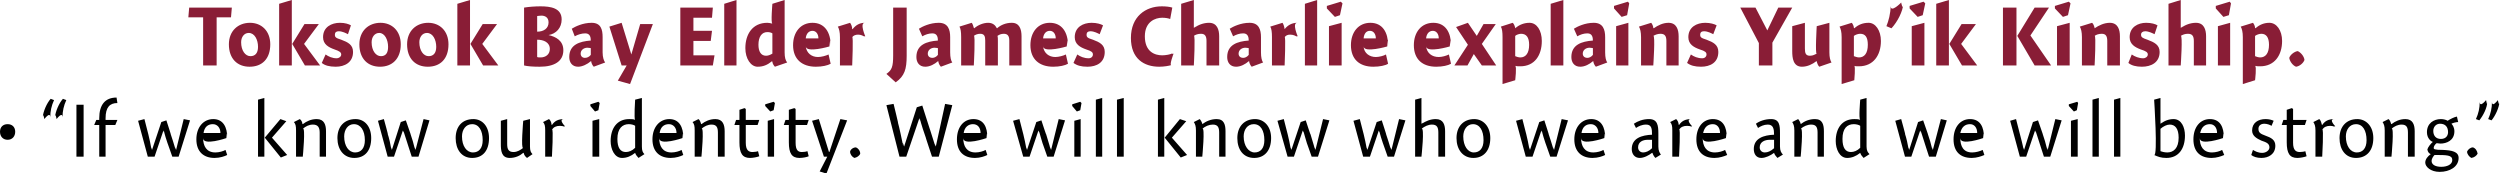
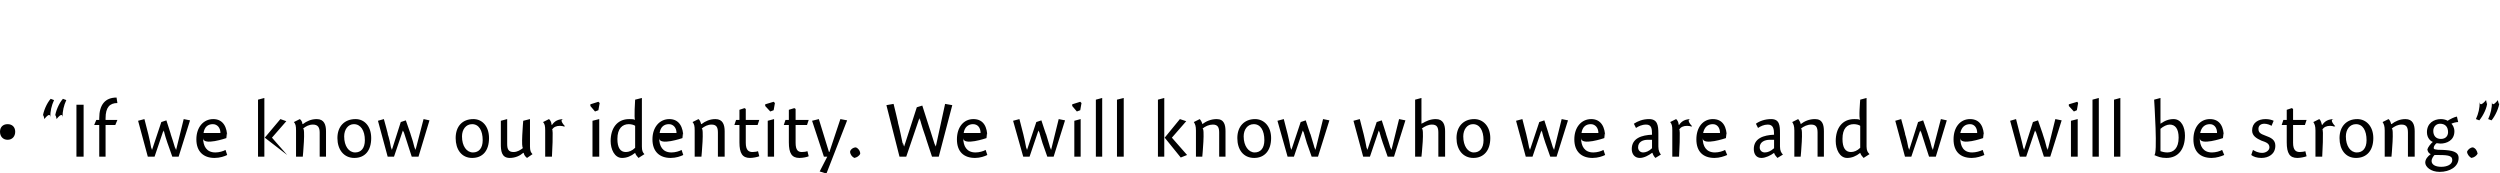
<svg xmlns="http://www.w3.org/2000/svg" version="1.1" style="left: 0.74% !important; width: 98.66% !important;top: 1.24% !important; height74.65% !important;" width="592px" height="41px" viewBox="0 0 592 41">
  <desc>Toksook Bay Elder James Charlie explains Yup’ik Kinship. “If we know our identity. We will know who we are and we wil...</desc>
  <defs />
  <g id="Group99736">
-     <path d="M 3.6 31.2 C 3.6 32.3 2.9 33.1 1.8 33.1 C 0.7 33.1 0.0 32.3 0.0 31.2 C 0.0 30.1 0.7 29.4 1.8 29.4 C 2.9 29.4 3.6 30.1 3.6 31.2 Z M 13.0 27.9 C 13.1 26.4 14.0 24.4 14.9 23.4 C 14.9 23.4 15.7 23.7 15.7 23.7 C 15.1 25.0 14.8 26.3 14.8 27.8 C 14.8 26.3 13.4 28.2 13.4 28.2 C 13.4 28.2 13.1 26.4 13.0 27.9 Z M 10.1 27.9 C 10.2 26.4 11.1 24.4 12.0 23.4 C 12.0 23.4 12.8 23.7 12.8 23.7 C 12.2 25.0 11.9 26.3 11.9 27.8 C 11.9 26.3 10.5 28.2 10.5 28.2 C 10.5 28.2 10.2 26.4 10.1 27.9 Z M 19.8 24.8 L 19.8 37.1 L 18.1 37.1 L 18.1 24.8 L 19.8 24.8 Z M 23.5 28.4 C 23.5 28.4 23.5 24.8 23.5 28.0 C 23.5 24.8 24.9 23.1 27.6 23.1 C 27.6 23.1 27.8 24.4 27.8 24.4 C 26.0 24.4 25.0 25.4 25.0 28.0 C 25.0 25.4 25.0 28.4 25.0 28.4 L 27.8 28.4 L 27.3 29.6 L 25.0 29.6 L 25.0 37.1 L 23.5 37.1 L 23.5 29.6 L 22.3 29.6 L 22.8 28.4 L 23.5 28.4 Z M 36.6 37.1 L 35.0 37.1 L 32.7 28.6 L 34.2 28.2 C 34.2 28.2 35.3 32.5 35.1 31.7 C 35.3 32.5 35.7 34.3 35.9 35.5 C 35.7 34.3 36.0 35.5 36.0 35.5 L 38.2 28.9 L 39.4 28.5 C 39.4 28.5 40.7 32.5 40.4 31.7 C 40.7 32.5 41.2 34.2 41.6 35.5 C 41.2 34.2 41.7 35.5 41.7 35.5 L 43.5 28.2 L 45.0 28.5 L 42.3 37.1 L 40.8 37.1 C 40.8 37.1 39.4 33.1 39.7 34.0 C 39.4 33.1 39.0 31.9 38.8 30.9 C 39.0 31.9 38.7 30.9 38.7 30.9 L 36.6 37.1 Z M 51.0 36.1 C 51.9 36.1 52.9 35.8 53.4 35.5 C 53.4 35.5 53.8 36.7 53.8 36.7 C 53.2 37.0 52.1 37.4 50.8 37.4 C 48.2 37.4 46.5 35.9 46.5 33.0 C 46.5 30.1 48.2 28.2 50.5 28.2 C 52.9 28.2 53.8 30.2 53.8 32.5 C 53.8 30.2 53.6 32.7 53.6 32.7 C 53.6 32.7 48.1 34.6 48.1 32.7 C 48.1 34.6 48.9 36.1 51.0 36.1 Z M 52.2 31.5 C 52.2 30.2 51.4 29.4 50.4 29.4 C 49.2 29.4 48.4 30.1 48.2 31.5 C 48.2 31.5 52.2 31.5 52.2 31.5 Z M 62.6 23.2 L 62.6 37.1 L 61.1 37.1 L 61.1 23.6 L 62.6 23.2 Z M 67.8 28.7 L 64.4 32.6 L 68.0 36.7 L 66.5 37.3 L 62.7 32.6 L 66.4 28.2 L 67.8 28.7 Z M 71.6 29.3 C 71.6 29.3 71.7 29.4 71.7 29.4 C 72.6 28.7 73.7 28.2 75.0 28.2 C 76.8 28.2 77.2 29.6 77.2 31.1 C 77.2 29.6 77.2 37.1 77.2 37.1 L 75.7 37.1 C 75.7 37.1 75.7 30.2 75.7 31.4 C 75.7 30.2 75.3 29.5 74.1 29.5 C 73.2 29.5 72.4 29.9 71.7 30.5 C 72.4 29.9 71.7 37.1 71.7 37.1 L 70.1 37.1 C 70.1 37.1 70.1 29.8 70.1 30.9 C 70.1 29.8 70.0 29.4 69.6 28.9 C 69.6 28.9 71.0 28.2 71.0 28.2 C 71.3 28.4 71.6 28.9 71.6 29.3 Z M 83.9 37.4 C 81.4 37.4 79.9 35.4 79.9 32.7 C 79.9 29.9 81.6 28.2 84.2 28.2 C 86.3 28.2 87.9 29.9 87.9 32.7 C 87.9 35.7 86.4 37.4 83.9 37.4 Z M 83.8 29.4 C 82.4 29.4 81.5 30.7 81.5 32.3 C 81.5 34.6 82.6 36.1 84.1 36.1 C 85.5 36.1 86.4 35.1 86.4 33.2 C 86.4 30.9 85.4 29.4 83.8 29.4 Z M 93.3 37.1 L 91.8 37.1 L 89.5 28.6 L 90.9 28.2 C 90.9 28.2 92.1 32.5 91.8 31.7 C 92.1 32.5 92.5 34.3 92.7 35.5 C 92.5 34.3 92.8 35.5 92.8 35.5 L 94.9 28.9 L 96.1 28.5 C 96.1 28.5 97.5 32.5 97.2 31.7 C 97.5 32.5 98.0 34.2 98.3 35.5 C 98.0 34.2 98.4 35.5 98.4 35.5 L 100.3 28.2 L 101.7 28.5 L 99.1 37.1 L 97.5 37.1 C 97.5 37.1 96.2 33.1 96.5 34.0 C 96.2 33.1 95.8 31.9 95.5 30.9 C 95.8 31.9 95.4 30.9 95.4 30.9 L 93.3 37.1 Z M 111.8 37.4 C 109.3 37.4 107.9 35.4 107.9 32.7 C 107.9 29.9 109.5 28.2 112.1 28.2 C 114.2 28.2 115.8 29.9 115.8 32.7 C 115.8 35.7 114.3 37.4 111.8 37.4 Z M 111.8 29.4 C 110.3 29.4 109.4 30.7 109.4 32.3 C 109.4 34.6 110.5 36.1 112.0 36.1 C 113.4 36.1 114.3 35.1 114.3 33.2 C 114.3 30.9 113.4 29.4 111.8 29.4 Z M 125.5 34.7 C 125.5 35.7 125.7 36.1 126.1 36.5 C 126.1 36.5 124.8 37.4 124.8 37.4 C 124.4 37.1 124.1 36.7 124.0 36.2 C 124.0 36.2 123.9 36.2 123.9 36.2 C 123.1 36.9 122.0 37.4 120.7 37.4 C 118.7 37.4 118.6 35.6 118.6 34.1 C 118.6 35.6 118.6 28.6 118.6 28.6 L 120.1 28.2 C 120.1 28.2 120.1 35.3 120.1 34.1 C 120.1 35.3 120.4 36.0 121.6 36.0 C 122.5 36.0 123.3 35.5 123.9 35.0 C 123.3 35.5 123.9 28.6 123.9 28.6 L 125.5 28.2 C 125.5 28.2 125.5 35.7 125.5 34.7 Z M 130.6 29.5 C 130.6 29.5 130.7 29.6 130.7 29.6 C 131.3 28.7 132.1 28.2 133.6 28.2 C 132.1 28.2 133.8 29.9 133.8 29.9 C 133.8 29.9 133.5 29.9 133.6 30.0 C 133.5 29.9 133.0 29.8 132.6 29.8 C 131.7 29.8 131.1 30.1 130.7 30.7 C 131.1 30.1 130.7 37.1 130.7 37.1 L 129.1 37.1 C 129.1 37.1 129.1 29.8 129.1 30.9 C 129.1 29.8 129.0 29.4 128.6 28.9 C 128.6 28.9 130.0 28.2 130.0 28.2 C 130.3 28.4 130.6 29.0 130.6 29.5 Z M 140.3 37.1 L 140.3 28.6 L 141.9 28.2 L 141.9 37.1 L 140.3 37.1 Z M 142.0 24.4 L 141.7 26.1 L 140.9 26.4 L 139.8 25.1 L 139.8 24.7 L 141.7 24.1 L 142.0 24.4 Z M 152.0 34.7 C 152.0 35.7 152.2 36.1 152.6 36.5 C 152.6 36.5 151.2 37.4 151.2 37.4 C 150.9 37.1 150.5 36.6 150.4 36.2 C 150.4 36.2 150.4 36.2 150.4 36.2 C 149.4 37.0 148.4 37.4 147.3 37.4 C 145.5 37.4 144.6 35.3 144.6 33.4 C 144.6 30.4 146.1 28.2 149.0 28.2 C 149.5 28.2 150.1 28.2 150.4 28.4 C 150.1 28.2 150.4 23.6 150.4 23.6 L 152.0 23.2 C 152.0 23.2 152.0 35.7 152.0 34.7 Z M 148.9 29.4 C 147.4 29.4 146.2 30.4 146.2 32.9 C 146.2 35.0 146.9 36.0 148.2 36.0 C 148.9 36.0 149.7 35.7 150.4 35.0 C 150.4 35.0 150.4 29.8 150.4 29.8 C 150.2 29.6 149.5 29.4 148.9 29.4 Z M 159.0 36.1 C 159.9 36.1 160.9 35.8 161.4 35.5 C 161.4 35.5 161.8 36.7 161.8 36.7 C 161.2 37.0 160.1 37.4 158.8 37.4 C 156.2 37.4 154.5 35.9 154.5 33.0 C 154.5 30.1 156.2 28.2 158.5 28.2 C 160.9 28.2 161.8 30.2 161.8 32.5 C 161.8 30.2 161.6 32.7 161.6 32.7 C 161.6 32.7 156.1 34.6 156.1 32.7 C 156.1 34.6 156.9 36.1 159.0 36.1 Z M 160.2 31.5 C 160.2 30.2 159.4 29.4 158.4 29.4 C 157.2 29.4 156.4 30.1 156.2 31.5 C 156.2 31.5 160.2 31.5 160.2 31.5 Z M 166.0 29.3 C 166.0 29.3 166.1 29.4 166.1 29.4 C 167.0 28.7 168.1 28.2 169.4 28.2 C 171.2 28.2 171.6 29.6 171.6 31.1 C 171.6 29.6 171.6 37.1 171.6 37.1 L 170.0 37.1 C 170.0 37.1 170.0 30.2 170.0 31.4 C 170.0 30.2 169.7 29.5 168.5 29.5 C 167.6 29.5 166.8 29.9 166.1 30.5 C 166.8 29.9 166.1 37.1 166.1 37.1 L 164.5 37.1 C 164.5 37.1 164.5 29.8 164.5 30.9 C 164.5 29.8 164.4 29.4 164.0 28.9 C 164.0 28.9 165.4 28.2 165.4 28.2 C 165.7 28.4 165.9 28.9 166.0 29.3 Z M 179.8 28.4 L 179.4 29.6 L 176.6 29.6 C 176.6 29.6 176.6 35.6 176.6 33.8 C 176.6 35.6 177.3 36.0 178.2 36.0 C 178.6 36.0 179.3 35.9 179.5 35.8 C 179.5 35.8 179.8 37.0 179.8 37.0 C 179.3 37.2 178.3 37.4 177.6 37.4 C 175.8 37.4 175.1 36.3 175.1 33.7 C 175.1 36.3 175.1 29.6 175.1 29.6 L 173.9 29.6 L 174.3 28.4 L 175.1 28.4 L 175.1 26.0 L 176.3 25.6 L 176.6 25.8 L 176.6 28.4 L 179.8 28.4 Z M 181.8 37.1 L 181.8 28.6 L 183.3 28.2 L 183.3 37.1 L 181.8 37.1 Z M 183.5 24.4 L 183.2 26.1 L 182.4 26.4 L 181.2 25.1 L 181.2 24.7 L 183.2 24.1 L 183.5 24.4 Z M 191.5 28.4 L 191.1 29.6 L 188.4 29.6 C 188.4 29.6 188.4 35.6 188.4 33.8 C 188.4 35.6 189.0 36.0 189.9 36.0 C 190.4 36.0 191.0 35.9 191.2 35.8 C 191.2 35.8 191.5 37.0 191.5 37.0 C 191.1 37.2 190.1 37.4 189.3 37.4 C 187.5 37.4 186.8 36.3 186.8 33.7 C 186.8 36.3 186.8 29.6 186.8 29.6 L 185.6 29.6 L 186.0 28.4 L 186.8 28.4 L 186.8 26.0 L 188.1 25.6 L 188.4 25.8 L 188.4 28.4 L 191.5 28.4 Z M 199.0 28.2 L 200.6 28.5 L 195.7 41.1 L 194.1 40.6 L 195.9 37.1 L 195.1 37.1 L 192.3 28.6 L 193.9 28.2 L 196.3 36.0 L 196.4 36.0 L 199.0 28.2 Z M 203.7 36.4 C 203.5 36.9 202.9 37.3 202.3 37.4 C 201.7 37.1 201.3 36.5 201.3 35.9 C 201.4 35.4 202.0 34.9 202.7 34.9 C 203.2 35.1 203.7 35.7 203.7 36.4 Z M 220.2 30.6 C 220.5 31.6 221.1 33.4 221.5 34.7 C 221.1 33.4 221.6 34.7 221.6 34.7 L 223.8 24.6 L 225.5 24.9 L 222.3 37.1 L 220.7 37.1 C 220.7 37.1 218.9 31.7 219.3 32.8 C 218.9 31.7 218.1 29.3 217.8 28.0 C 218.1 29.3 217.7 28.0 217.7 28.0 L 214.6 37.1 L 213.0 37.1 L 209.9 24.9 L 211.6 24.6 C 211.6 24.6 213.0 30.3 212.6 28.9 C 213.0 30.3 213.5 32.8 213.9 34.7 C 213.5 32.8 214.1 34.7 214.1 34.7 L 217.1 25.4 L 218.4 25.0 C 218.4 25.0 220.5 31.6 220.2 30.6 Z M 231.0 36.1 C 231.9 36.1 232.9 35.8 233.4 35.5 C 233.4 35.5 233.8 36.7 233.8 36.7 C 233.2 37.0 232.1 37.4 230.9 37.4 C 228.2 37.4 226.6 35.9 226.6 33.0 C 226.6 30.1 228.2 28.2 230.5 28.2 C 233.0 28.2 233.8 30.2 233.8 32.5 C 233.8 30.2 233.6 32.7 233.6 32.7 C 233.6 32.7 228.1 34.6 228.1 32.7 C 228.1 34.6 228.9 36.1 231.0 36.1 Z M 232.2 31.5 C 232.2 30.2 231.5 29.4 230.4 29.4 C 229.3 29.4 228.4 30.1 228.2 31.5 C 228.2 31.5 232.2 31.5 232.2 31.5 Z M 243.8 37.1 L 242.3 37.1 L 239.9 28.6 L 241.4 28.2 C 241.4 28.2 242.5 32.5 242.3 31.7 C 242.5 32.5 242.9 34.3 243.1 35.5 C 242.9 34.3 243.2 35.5 243.2 35.5 L 245.4 28.9 L 246.6 28.5 C 246.6 28.5 247.9 32.5 247.7 31.7 C 247.9 32.5 248.5 34.2 248.8 35.5 C 248.5 34.2 248.9 35.5 248.9 35.5 L 250.7 28.2 L 252.2 28.5 L 249.5 37.1 L 248.0 37.1 C 248.0 37.1 246.6 33.1 246.9 34.0 C 246.6 33.1 246.3 31.9 246.0 30.9 C 246.3 31.9 245.9 30.9 245.9 30.9 L 243.8 37.1 Z M 254.4 37.1 L 254.4 28.6 L 255.9 28.2 L 255.9 37.1 L 254.4 37.1 Z M 256.1 24.4 L 255.8 26.1 L 255.0 26.4 L 253.9 25.1 L 253.9 24.7 L 255.8 24.1 L 256.1 24.4 Z M 261.0 37.1 L 259.5 37.1 L 259.5 23.6 L 261.0 23.2 L 261.0 37.1 Z M 266.1 37.1 L 264.5 37.1 L 264.5 23.6 L 266.1 23.2 L 266.1 37.1 Z M 275.7 23.2 L 275.7 37.1 L 274.2 37.1 L 274.2 23.6 L 275.7 23.2 Z M 280.9 28.7 L 277.5 32.6 L 281.1 36.7 L 279.6 37.3 L 275.8 32.6 L 279.4 28.2 L 280.9 28.7 Z M 284.7 29.3 C 284.7 29.3 284.7 29.4 284.7 29.4 C 285.6 28.7 286.8 28.2 288.1 28.2 C 289.9 28.2 290.2 29.6 290.2 31.1 C 290.2 29.6 290.2 37.1 290.2 37.1 L 288.7 37.1 C 288.7 37.1 288.7 30.2 288.7 31.4 C 288.7 30.2 288.4 29.5 287.2 29.5 C 286.3 29.5 285.4 29.9 284.7 30.5 C 285.4 29.9 284.7 37.1 284.7 37.1 L 283.2 37.1 C 283.2 37.1 283.2 29.8 283.2 30.9 C 283.2 29.8 283.0 29.4 282.7 28.9 C 282.7 28.9 284.1 28.2 284.1 28.2 C 284.3 28.4 284.6 28.9 284.7 29.3 Z M 297.0 37.4 C 294.4 37.4 293.0 35.4 293.0 32.7 C 293.0 29.9 294.7 28.2 297.2 28.2 C 299.3 28.2 301.0 29.9 301.0 32.7 C 301.0 35.7 299.4 37.4 297.0 37.4 Z M 296.9 29.4 C 295.4 29.4 294.5 30.7 294.5 32.3 C 294.5 34.6 295.7 36.1 297.1 36.1 C 298.5 36.1 299.4 35.1 299.4 33.2 C 299.4 30.9 298.5 29.4 296.9 29.4 Z M 306.4 37.1 L 304.9 37.1 L 302.5 28.6 L 304.0 28.2 C 304.0 28.2 305.1 32.5 304.9 31.7 C 305.1 32.5 305.5 34.3 305.7 35.5 C 305.5 34.3 305.8 35.5 305.8 35.5 L 308.0 28.9 L 309.2 28.5 C 309.2 28.5 310.5 32.5 310.3 31.7 C 310.5 32.5 311.1 34.2 311.4 35.5 C 311.1 34.2 311.5 35.5 311.5 35.5 L 313.3 28.2 L 314.8 28.5 L 312.1 37.1 L 310.6 37.1 C 310.6 37.1 309.2 33.1 309.5 34.0 C 309.2 33.1 308.9 31.9 308.6 30.9 C 308.9 31.9 308.5 30.9 308.5 30.9 L 306.4 37.1 Z M 324.4 37.1 L 322.8 37.1 L 320.5 28.6 L 322.0 28.2 C 322.0 28.2 323.1 32.5 322.9 31.7 C 323.1 32.5 323.5 34.3 323.7 35.5 C 323.5 34.3 323.8 35.5 323.8 35.5 L 326.0 28.9 L 327.2 28.5 C 327.2 28.5 328.5 32.5 328.2 31.7 C 328.5 32.5 329.0 34.2 329.4 35.5 C 329.0 34.2 329.5 35.5 329.5 35.5 L 331.3 28.2 L 332.8 28.5 L 330.1 37.1 L 328.6 37.1 C 328.6 37.1 327.2 33.1 327.5 34.0 C 327.2 33.1 326.8 31.9 326.6 30.9 C 326.8 31.9 326.5 30.9 326.5 30.9 L 324.4 37.1 Z M 336.6 29.3 C 336.6 29.3 337.6 28.7 336.7 29.3 C 337.6 28.7 338.7 28.2 340.0 28.2 C 341.8 28.2 342.2 29.6 342.2 31.1 C 342.2 29.6 342.2 37.1 342.2 37.1 L 340.6 37.1 C 340.6 37.1 340.6 30.2 340.6 31.4 C 340.6 30.2 340.3 29.5 339.1 29.5 C 338.2 29.5 337.4 29.9 336.6 30.5 C 337.4 29.9 336.6 37.1 336.6 37.1 L 335.1 37.1 L 335.1 23.6 L 336.6 23.2 L 336.6 29.3 Z M 348.9 37.4 C 346.4 37.4 344.9 35.4 344.9 32.7 C 344.9 29.9 346.6 28.2 349.1 28.2 C 351.2 28.2 352.9 29.9 352.9 32.7 C 352.9 35.7 351.3 37.4 348.9 37.4 Z M 348.8 29.4 C 347.4 29.4 346.5 30.7 346.5 32.3 C 346.5 34.6 347.6 36.1 349.0 36.1 C 350.4 36.1 351.3 35.1 351.3 33.2 C 351.3 30.9 350.4 29.4 348.8 29.4 Z M 362.9 37.1 L 361.3 37.1 L 359.0 28.6 L 360.5 28.2 C 360.5 28.2 361.6 32.5 361.4 31.7 C 361.6 32.5 362.0 34.3 362.2 35.5 C 362.0 34.3 362.3 35.5 362.3 35.5 L 364.5 28.9 L 365.7 28.5 C 365.7 28.5 367.0 32.5 366.7 31.7 C 367.0 32.5 367.5 34.2 367.9 35.5 C 367.5 34.2 368.0 35.5 368.0 35.5 L 369.8 28.2 L 371.3 28.5 L 368.6 37.1 L 367.1 37.1 C 367.1 37.1 365.7 33.1 366.0 34.0 C 365.7 33.1 365.3 31.9 365.1 30.9 C 365.3 31.9 365.0 30.9 365.0 30.9 L 362.9 37.1 Z M 377.3 36.1 C 378.2 36.1 379.2 35.8 379.7 35.5 C 379.7 35.5 380.1 36.7 380.1 36.7 C 379.5 37.0 378.4 37.4 377.1 37.4 C 374.5 37.4 372.8 35.9 372.8 33.0 C 372.8 30.1 374.5 28.2 376.8 28.2 C 379.2 28.2 380.1 30.2 380.1 32.5 C 380.1 30.2 379.9 32.7 379.9 32.7 C 379.9 32.7 374.4 34.6 374.4 32.7 C 374.4 34.6 375.2 36.1 377.3 36.1 Z M 378.5 31.5 C 378.5 30.2 377.7 29.4 376.7 29.4 C 375.5 29.4 374.7 30.1 374.5 31.5 C 374.5 31.5 378.5 31.5 378.5 31.5 Z M 392.0 37.4 C 391.7 37.1 391.4 36.6 391.3 36.2 C 391.3 36.2 391.2 36.2 391.2 36.2 C 390.4 36.8 389.3 37.4 388.3 37.4 C 387.1 37.4 386.4 36.5 386.4 35.3 C 386.4 32.7 388.8 32.0 391.2 31.9 C 391.2 30.5 391.1 29.5 389.8 29.5 C 388.8 29.5 388.0 29.9 387.4 30.3 C 387.4 30.3 386.9 29.3 386.9 29.3 C 387.8 28.7 389.0 28.2 390.5 28.2 C 392.5 28.2 392.7 29.7 392.7 31.6 C 392.7 31.6 392.7 34.7 392.7 34.7 C 392.7 35.7 393.0 36.2 393.3 36.6 C 393.3 36.6 392.0 37.4 392.0 37.4 Z M 391.2 33.1 C 391.0 33.1 390.7 33.1 390.2 33.1 C 389.0 33.1 387.9 33.6 387.9 34.9 C 387.9 35.6 388.4 36.1 389.1 36.1 C 389.7 36.1 390.5 35.8 391.2 35.1 C 391.2 35.1 391.2 33.1 391.2 33.1 Z M 397.5 29.5 C 397.5 29.5 397.6 29.6 397.6 29.6 C 398.2 28.7 399.0 28.2 400.5 28.2 C 399.0 28.2 400.7 29.9 400.7 29.9 C 400.7 29.9 400.4 29.9 400.6 30.0 C 400.4 29.9 400.0 29.8 399.5 29.8 C 398.6 29.8 398.0 30.1 397.6 30.7 C 398.0 30.1 397.6 37.1 397.6 37.1 L 396.0 37.1 C 396.0 37.1 396.0 29.8 396.0 30.9 C 396.0 29.8 395.9 29.4 395.5 28.9 C 395.5 28.9 396.9 28.2 396.9 28.2 C 397.2 28.4 397.5 29.0 397.5 29.5 Z M 406.1 36.1 C 407.0 36.1 408.0 35.8 408.5 35.5 C 408.5 35.5 409.0 36.7 409.0 36.7 C 408.3 37.0 407.2 37.4 406.0 37.4 C 403.3 37.4 401.7 35.9 401.7 33.0 C 401.7 30.1 403.3 28.2 405.6 28.2 C 408.1 28.2 408.9 30.2 408.9 32.5 C 408.9 30.2 408.7 32.7 408.7 32.7 C 408.7 32.7 403.2 34.6 403.2 32.7 C 403.2 34.6 404.0 36.1 406.1 36.1 Z M 407.3 31.5 C 407.3 30.2 406.6 29.4 405.6 29.4 C 404.4 29.4 403.6 30.1 403.3 31.5 C 403.3 31.5 407.3 31.5 407.3 31.5 Z M 420.9 37.4 C 420.6 37.1 420.2 36.6 420.1 36.2 C 420.1 36.2 420.1 36.2 420.1 36.2 C 419.3 36.8 418.1 37.4 417.1 37.4 C 415.9 37.4 415.3 36.5 415.3 35.3 C 415.3 32.7 417.7 32.0 420.1 31.9 C 420.1 30.5 419.9 29.5 418.6 29.5 C 417.7 29.5 416.9 29.9 416.3 30.3 C 416.3 30.3 415.8 29.3 415.8 29.3 C 416.6 28.7 417.9 28.2 419.4 28.2 C 421.4 28.2 421.5 29.7 421.5 31.6 C 421.5 31.6 421.5 34.7 421.5 34.7 C 421.5 35.7 421.8 36.2 422.2 36.6 C 422.2 36.6 420.9 37.4 420.9 37.4 Z M 420.1 33.1 C 419.8 33.1 419.5 33.1 419.1 33.1 C 417.9 33.1 416.7 33.6 416.7 34.9 C 416.7 35.6 417.2 36.1 417.9 36.1 C 418.6 36.1 419.3 35.8 420.1 35.1 C 420.1 35.1 420.1 33.1 420.1 33.1 Z M 426.4 29.3 C 426.4 29.3 426.4 29.4 426.4 29.4 C 427.3 28.7 428.4 28.2 429.8 28.2 C 431.6 28.2 431.9 29.6 431.9 31.1 C 431.9 29.6 431.9 37.1 431.9 37.1 L 430.4 37.1 C 430.4 37.1 430.4 30.2 430.4 31.4 C 430.4 30.2 430.1 29.5 428.9 29.5 C 428.0 29.5 427.1 29.9 426.4 30.5 C 427.1 29.9 426.4 37.1 426.4 37.1 L 424.9 37.1 C 424.9 37.1 424.9 29.8 424.9 30.9 C 424.9 29.8 424.7 29.4 424.4 28.9 C 424.4 28.9 425.8 28.2 425.8 28.2 C 426.0 28.4 426.3 28.9 426.4 29.3 Z M 442.0 34.7 C 442.0 35.7 442.3 36.1 442.7 36.5 C 442.7 36.5 441.3 37.4 441.3 37.4 C 441.0 37.1 440.6 36.6 440.5 36.2 C 440.5 36.2 440.5 36.2 440.5 36.2 C 439.5 37.0 438.5 37.4 437.4 37.4 C 435.6 37.4 434.7 35.3 434.7 33.4 C 434.7 30.4 436.2 28.2 439.1 28.2 C 439.6 28.2 440.1 28.2 440.5 28.4 C 440.1 28.2 440.5 23.6 440.5 23.6 L 442.0 23.2 C 442.0 23.2 442.0 35.7 442.0 34.7 Z M 439.0 29.4 C 437.4 29.4 436.3 30.4 436.3 32.9 C 436.3 35.0 437.0 36.0 438.3 36.0 C 439.0 36.0 439.8 35.7 440.5 35.0 C 440.5 35.0 440.5 29.8 440.5 29.8 C 440.3 29.6 439.6 29.4 439.0 29.4 Z M 452.6 37.1 L 451.1 37.1 L 448.8 28.6 L 450.2 28.2 C 450.2 28.2 451.4 32.5 451.1 31.7 C 451.4 32.5 451.8 34.3 452.0 35.5 C 451.8 34.3 452.1 35.5 452.1 35.5 L 454.2 28.9 L 455.4 28.5 C 455.4 28.5 456.8 32.5 456.5 31.7 C 456.8 32.5 457.3 34.2 457.6 35.5 C 457.3 34.2 457.7 35.5 457.7 35.5 L 459.6 28.2 L 461.0 28.5 L 458.4 37.1 L 456.8 37.1 C 456.8 37.1 455.5 33.1 455.8 34.0 C 455.5 33.1 455.1 31.9 454.8 30.9 C 455.1 31.9 454.7 30.9 454.7 30.9 L 452.6 37.1 Z M 467.0 36.1 C 467.9 36.1 468.9 35.8 469.5 35.5 C 469.5 35.5 469.9 36.7 469.9 36.7 C 469.2 37.0 468.1 37.4 466.9 37.4 C 464.2 37.4 462.6 35.9 462.6 33.0 C 462.6 30.1 464.2 28.2 466.5 28.2 C 469.0 28.2 469.8 30.2 469.8 32.5 C 469.8 30.2 469.6 32.7 469.6 32.7 C 469.6 32.7 464.2 34.6 464.2 32.7 C 464.2 34.6 464.9 36.1 467.0 36.1 Z M 468.2 31.5 C 468.2 30.2 467.5 29.4 466.5 29.4 C 465.3 29.4 464.5 30.1 464.2 31.5 C 464.2 31.5 468.2 31.5 468.2 31.5 Z M 479.8 37.1 L 478.3 37.1 L 476.0 28.6 L 477.4 28.2 C 477.4 28.2 478.5 32.5 478.3 31.7 C 478.5 32.5 479.0 34.3 479.2 35.5 C 479.0 34.3 479.3 35.5 479.3 35.5 L 481.4 28.9 L 482.6 28.5 C 482.6 28.5 484.0 32.5 483.7 31.7 C 484.0 32.5 484.5 34.2 484.8 35.5 C 484.5 34.2 484.9 35.5 484.9 35.5 L 486.7 28.2 L 488.2 28.5 L 485.5 37.1 L 484.0 37.1 C 484.0 37.1 482.7 33.1 483.0 34.0 C 482.7 33.1 482.3 31.9 482.0 30.9 C 482.3 31.9 481.9 30.9 481.9 30.9 L 479.8 37.1 Z M 490.4 37.1 L 490.4 28.6 L 492.0 28.2 L 492.0 37.1 L 490.4 37.1 Z M 492.1 24.4 L 491.8 26.1 L 491.1 26.4 L 489.9 25.1 L 489.9 24.7 L 491.9 24.1 L 492.1 24.4 Z M 497.0 37.1 L 495.5 37.1 L 495.5 23.6 L 497.0 23.2 L 497.0 37.1 Z M 502.1 37.1 L 500.6 37.1 L 500.6 23.6 L 502.1 23.2 L 502.1 37.1 Z M 511.6 29.3 C 511.6 29.3 512.5 28.6 511.7 29.3 C 512.5 28.6 513.6 28.2 514.7 28.2 C 516.6 28.2 517.4 30.2 517.4 32.1 C 517.4 35.2 515.9 37.4 513.0 37.4 C 511.7 37.4 511.0 37.1 510.1 36.7 C 511.0 37.1 510.1 23.6 510.1 23.6 L 511.6 23.2 L 511.6 29.3 Z M 513.2 36.1 C 514.7 36.1 515.9 35.1 515.9 32.6 C 515.9 30.5 515.1 29.5 513.8 29.5 C 513.1 29.5 512.3 29.9 511.6 30.5 C 511.6 30.5 511.6 35.8 511.6 35.8 C 511.9 35.9 512.5 36.1 513.2 36.1 Z M 523.8 36.1 C 524.7 36.1 525.7 35.8 526.2 35.5 C 526.2 35.5 526.7 36.7 526.7 36.7 C 526.0 37.0 524.9 37.4 523.7 37.4 C 521.0 37.4 519.4 35.9 519.4 33.0 C 519.4 30.1 521.0 28.2 523.3 28.2 C 525.8 28.2 526.6 30.2 526.6 32.5 C 526.6 30.2 526.4 32.7 526.4 32.7 C 526.4 32.7 520.9 34.6 520.9 32.7 C 520.9 34.6 521.7 36.1 523.8 36.1 Z M 525.0 31.5 C 525.0 30.2 524.3 29.4 523.3 29.4 C 522.1 29.4 521.3 30.1 521.0 31.5 C 521.0 31.5 525.0 31.5 525.0 31.5 Z M 537.9 29.8 C 537.6 29.6 536.9 29.3 536.2 29.3 C 535.3 29.3 534.8 29.8 534.8 30.5 C 534.8 31.4 535.3 31.7 536.4 32.1 C 537.8 32.6 538.8 33.1 538.8 34.5 C 538.8 36.5 537.2 37.4 535.5 37.4 C 534.4 37.4 533.6 37.1 533.1 36.7 C 533.1 36.7 533.5 35.5 533.5 35.5 C 534.0 35.8 534.7 36.2 535.7 36.2 C 536.6 36.2 537.4 35.6 537.4 34.9 C 537.4 34.0 536.7 33.7 535.5 33.3 C 534.4 32.8 533.3 32.2 533.3 30.9 C 533.3 29.1 534.7 28.2 536.5 28.2 C 537.3 28.2 538.0 28.4 538.4 28.6 C 538.4 28.6 537.9 29.8 537.9 29.8 Z M 546.2 28.4 L 545.8 29.6 L 543.0 29.6 C 543.0 29.6 543.0 35.6 543.0 33.8 C 543.0 35.6 543.7 36.0 544.6 36.0 C 545.0 36.0 545.7 35.9 545.9 35.8 C 545.9 35.8 546.2 37.0 546.2 37.0 C 545.7 37.2 544.7 37.4 544.0 37.4 C 542.2 37.4 541.5 36.3 541.5 33.7 C 541.5 36.3 541.5 29.6 541.5 29.6 L 540.3 29.6 L 540.7 28.4 L 541.5 28.4 L 541.5 26.0 L 542.7 25.6 L 543.0 25.8 L 543.0 28.4 L 546.2 28.4 Z M 549.8 29.5 C 549.8 29.5 549.9 29.6 549.9 29.6 C 550.5 28.7 551.3 28.2 552.8 28.2 C 551.3 28.2 553.0 29.9 553.0 29.9 C 553.0 29.9 552.6 29.9 552.8 30.0 C 552.6 29.9 552.2 29.8 551.8 29.8 C 550.9 29.8 550.3 30.1 549.9 30.7 C 550.3 30.1 549.9 37.1 549.9 37.1 L 548.3 37.1 C 548.3 37.1 548.3 29.8 548.3 30.9 C 548.3 29.8 548.1 29.4 547.8 28.9 C 547.8 28.9 549.2 28.2 549.2 28.2 C 549.5 28.4 549.7 29.0 549.8 29.5 Z M 557.9 37.4 C 555.4 37.4 554.0 35.4 554.0 32.7 C 554.0 29.9 555.7 28.2 558.2 28.2 C 560.3 28.2 562.0 29.9 562.0 32.7 C 562.0 35.7 560.4 37.4 557.9 37.4 Z M 557.9 29.4 C 556.4 29.4 555.5 30.7 555.5 32.3 C 555.5 34.6 556.6 36.1 558.1 36.1 C 559.5 36.1 560.4 35.1 560.4 33.2 C 560.4 30.9 559.5 29.4 557.9 29.4 Z M 566.2 29.3 C 566.2 29.3 566.3 29.4 566.3 29.4 C 567.2 28.7 568.3 28.2 569.6 28.2 C 571.4 28.2 571.8 29.6 571.8 31.1 C 571.8 29.6 571.8 37.1 571.8 37.1 L 570.2 37.1 C 570.2 37.1 570.2 30.2 570.2 31.4 C 570.2 30.2 569.9 29.5 568.7 29.5 C 567.8 29.5 567.0 29.9 566.3 30.5 C 567.0 29.9 566.3 37.1 566.3 37.1 L 564.7 37.1 C 564.7 37.1 564.7 29.8 564.7 30.9 C 564.7 29.8 564.5 29.4 564.2 28.9 C 564.2 28.9 565.6 28.2 565.6 28.2 C 565.9 28.4 566.1 28.9 566.2 29.3 Z M 582.1 28.9 C 581.7 28.9 580.8 29.1 580.5 29.3 C 580.8 29.6 581.2 30.2 581.2 31.1 C 581.2 33.3 579.3 34.0 577.9 34.0 C 577.5 34.0 577.3 33.9 577.0 33.9 C 576.7 34.1 576.3 34.6 576.3 35.0 C 576.3 35.3 576.4 35.5 578.5 35.5 C 580.6 35.6 582.2 35.9 582.2 37.4 C 582.2 39.5 580.1 40.7 577.7 40.7 C 575.6 40.7 574.3 39.5 574.3 38.5 C 574.3 37.7 574.9 37.0 575.6 36.5 C 575.1 36.3 574.9 35.9 574.8 35.4 C 574.9 34.9 575.6 34.0 576.1 33.6 C 575.7 33.5 574.7 32.8 574.7 31.3 C 574.7 29.2 576.3 28.2 578.0 28.2 C 578.7 28.2 579.3 28.4 579.6 28.6 C 580.2 28.2 581.2 27.7 581.8 27.6 C 581.8 27.6 582.1 28.9 582.1 28.9 Z M 577.8 29.3 C 576.9 29.3 576.2 30.0 576.2 31.0 C 576.2 32.1 576.8 32.9 578.0 32.9 C 579.3 32.9 579.7 32.0 579.7 31.3 C 579.7 30.0 579.0 29.3 577.8 29.3 Z M 575.8 38.1 C 575.8 39.0 576.7 39.5 578.1 39.5 C 579.4 39.5 580.7 39.0 580.7 37.9 C 580.7 36.7 579.4 36.7 576.5 36.7 C 576.2 37.0 575.8 37.6 575.8 38.1 Z M 586.7 36.4 C 586.4 36.9 585.9 37.3 585.2 37.4 C 584.7 37.1 584.2 36.5 584.2 35.9 C 584.4 35.4 585.0 34.9 585.6 34.9 C 586.2 35.1 586.6 35.7 586.7 36.4 Z M 589.0 24.0 C 589.0 25.5 588.0 27.4 587.1 28.5 C 587.1 28.5 586.3 28.2 586.3 28.2 C 586.9 26.9 587.2 25.6 587.2 24.1 C 587.2 25.6 588.7 23.7 588.7 23.7 C 588.7 23.7 589.0 25.5 589.0 24.0 Z M 591.9 24.0 C 591.8 25.5 590.9 27.4 590.0 28.5 C 590.0 28.5 589.2 28.2 589.2 28.2 C 589.8 26.9 590.1 25.6 590.1 24.1 C 590.1 25.6 591.5 23.7 591.5 23.7 C 591.5 23.7 591.8 25.5 591.9 24.0 Z " stroke="none" fill="#000" />
-     <path d="M 51.3 15.5 L 48.1 15.5 L 48.1 4.1 L 44.6 4.1 L 44.8 1.8 L 54.9 1.8 L 54.7 4.1 L 51.3 4.1 L 51.3 15.5 Z M 59.1 15.8 C 56.2 15.8 54.2 13.9 54.2 10.5 C 54.2 7.3 56.4 5.4 59.2 5.4 C 61.9 5.4 64.0 7.3 64.0 10.5 C 64.0 14.0 62.0 15.8 59.1 15.8 Z M 58.9 7.8 C 57.8 7.8 57.1 8.8 57.1 10.0 C 57.1 12.0 58.1 13.3 59.3 13.3 C 60.4 13.3 61.1 12.6 61.1 11.1 C 61.1 9.4 60.3 7.8 58.9 7.8 Z M 69.1 0.0 L 69.1 15.5 L 66.1 15.5 L 66.1 0.9 L 69.1 0.0 Z M 75.5 5.7 L 72.0 10.4 L 75.8 15.5 L 72.2 15.5 L 69.2 10.4 L 72.1 5.7 L 75.5 5.7 Z M 82.4 8.1 C 82.0 7.9 81.1 7.4 80.2 7.4 C 79.6 7.4 79.3 7.7 79.3 8.2 C 79.3 8.8 79.5 9.0 80.8 9.4 C 82.4 10.0 83.6 10.6 83.6 12.3 C 83.6 14.8 81.6 15.8 79.5 15.8 C 78.0 15.8 76.9 15.5 76.2 14.9 C 76.2 14.9 77.1 12.9 77.1 12.9 C 77.8 13.4 78.7 13.8 79.7 13.8 C 80.3 13.8 80.8 13.4 80.8 12.9 C 80.8 12.4 80.4 12.1 79.2 11.7 C 77.8 11.2 76.5 10.5 76.5 8.8 C 76.5 6.4 78.5 5.4 80.5 5.4 C 81.7 5.4 82.6 5.7 83.1 6.0 C 83.1 6.0 82.4 8.1 82.4 8.1 Z M 90.0 15.8 C 87.1 15.8 85.1 13.9 85.1 10.5 C 85.1 7.3 87.3 5.4 90.1 5.4 C 92.8 5.4 94.9 7.3 94.9 10.5 C 94.9 14.0 92.8 15.8 90.0 15.8 Z M 89.8 7.8 C 88.7 7.8 88.0 8.8 88.0 10.0 C 88.0 12.0 89.0 13.3 90.2 13.3 C 91.3 13.3 91.9 12.6 91.9 11.1 C 91.9 9.4 91.1 7.8 89.8 7.8 Z M 101.3 15.8 C 98.4 15.8 96.4 13.9 96.4 10.5 C 96.4 7.3 98.6 5.4 101.4 5.4 C 104.1 5.4 106.2 7.3 106.2 10.5 C 106.2 14.0 104.2 15.8 101.3 15.8 Z M 101.1 7.8 C 100.0 7.8 99.3 8.8 99.3 10.0 C 99.3 12.0 100.3 13.3 101.5 13.3 C 102.6 13.3 103.3 12.6 103.3 11.1 C 103.3 9.4 102.5 7.8 101.1 7.8 Z M 111.3 0.0 L 111.3 15.5 L 108.3 15.5 L 108.3 0.9 L 111.3 0.0 Z M 117.7 5.7 L 114.2 10.4 L 118.0 15.5 L 114.4 15.5 L 111.4 10.4 L 114.3 5.7 L 117.7 5.7 Z M 124.1 1.8 C 125.3 1.6 126.7 1.5 128.0 1.5 C 130.4 1.5 133.0 1.9 133.0 4.6 C 133.0 6.6 131.7 8.0 129.9 8.3 C 131.6 8.7 133.4 9.6 133.4 11.9 C 133.4 14.5 131.3 15.8 127.8 15.8 C 126.2 15.8 124.9 15.7 124.1 15.5 C 124.1 15.5 124.1 1.8 124.1 1.8 Z M 129.9 5.3 C 129.9 4.0 128.9 3.7 128.2 3.7 C 127.7 3.7 127.4 3.8 127.2 3.8 C 127.2 3.8 127.2 7.5 127.2 7.5 C 128.8 7.5 129.9 6.7 129.9 5.3 Z M 128.0 13.6 C 129.2 13.6 130.2 12.9 130.2 11.6 C 130.2 10.0 128.7 9.4 127.2 9.4 C 127.2 9.4 127.2 13.5 127.2 13.5 C 127.4 13.6 127.7 13.6 128.0 13.6 Z M 140.6 15.8 C 140.3 15.5 140.0 14.9 140.0 14.5 C 140.0 14.5 139.9 14.5 139.9 14.5 C 139.1 15.2 137.9 15.8 136.9 15.8 C 135.5 15.8 134.8 14.8 134.8 13.5 C 134.8 10.6 137.2 9.8 139.9 9.6 C 139.9 8.8 139.7 7.9 138.6 7.9 C 137.7 7.9 136.8 8.2 136.1 8.6 C 136.1 8.6 135.4 6.8 135.4 6.8 C 136.2 6.3 138.0 5.4 140.1 5.4 C 142.3 5.4 142.7 7.0 142.7 8.8 C 142.7 8.8 142.7 12.4 142.7 12.4 C 142.7 13.6 143.0 14.4 143.3 14.8 C 143.3 14.8 140.6 15.8 140.6 15.8 Z M 139.9 11.4 C 139.8 11.4 139.5 11.3 139.1 11.3 C 138.3 11.3 137.5 11.8 137.5 12.7 C 137.5 13.3 137.9 13.7 138.5 13.7 C 139.0 13.7 139.5 13.5 139.9 13.0 C 139.9 13.0 139.9 11.4 139.9 11.4 Z M 151.6 5.7 L 154.6 5.7 L 149.2 19.9 L 146.3 19.1 L 148.4 15.5 L 147.2 15.5 L 144.3 6.3 L 147.2 5.4 L 149.5 12.9 L 149.5 12.9 L 151.6 5.7 Z M 164.2 7.3 L 168.6 7.3 L 168.3 9.7 L 164.2 9.7 L 164.2 13.1 L 169.2 13.1 L 168.8 15.5 L 161.1 15.5 L 161.1 1.8 L 168.8 1.8 L 168.6 4.2 L 164.2 4.2 L 164.2 7.3 Z M 174.4 15.5 L 171.5 15.5 L 171.5 0.9 L 174.4 0.0 L 174.4 15.5 Z M 185.8 12.4 C 185.8 13.6 186.0 14.3 186.4 14.8 C 186.4 14.8 183.5 15.8 183.5 15.8 C 183.2 15.5 182.9 15.0 182.9 14.6 C 182.9 14.6 182.8 14.5 182.8 14.5 C 181.7 15.4 180.7 15.8 179.4 15.8 C 177.8 15.8 176.5 13.9 176.5 11.4 C 176.5 8.1 178.2 5.4 181.7 5.4 C 182.1 5.4 182.5 5.5 182.9 5.6 C 182.5 5.5 182.9 0.9 182.9 0.9 L 185.8 0.0 C 185.8 0.0 185.8 13.6 185.8 12.4 Z M 181.7 7.6 C 180.4 7.6 179.6 8.7 179.6 10.6 C 179.6 12.2 180.2 13.2 181.4 13.2 C 181.9 13.2 182.4 13.0 182.9 12.7 C 182.9 12.7 182.9 7.9 182.9 7.9 C 182.6 7.7 182.2 7.6 181.7 7.6 Z M 193.7 13.5 C 194.5 13.5 195.6 13.2 196.2 12.9 C 196.2 12.9 196.7 15.1 196.7 15.1 C 196.0 15.5 194.7 15.8 193.2 15.8 C 189.9 15.8 187.8 14.0 187.8 10.7 C 187.8 7.6 189.6 5.4 192.4 5.4 C 195.3 5.4 196.7 7.7 196.7 10.7 C 196.7 7.7 196.4 11.0 196.4 11.0 C 196.4 11.0 191.0 12.6 190.8 11.0 C 191.0 12.6 192.2 13.5 193.7 13.5 Z M 193.8 9.1 C 193.8 8.0 193.2 7.3 192.4 7.3 C 191.5 7.3 190.9 8.0 190.8 9.1 C 190.8 9.1 193.8 9.1 193.8 9.1 Z M 201.8 6.9 C 201.8 6.9 201.9 6.9 201.9 6.9 C 202.6 6.0 203.5 5.4 204.8 5.4 C 203.5 5.4 204.9 8.6 204.9 8.6 C 204.9 8.6 204.4 8.5 204.8 8.7 C 204.4 8.5 203.9 8.2 203.2 8.2 C 202.6 8.2 202.1 8.4 201.8 8.8 C 202.1 8.4 201.8 15.5 201.8 15.5 L 198.9 15.5 C 198.9 15.5 198.9 7.6 198.9 8.8 C 198.9 7.6 198.7 6.8 198.4 6.3 C 198.4 6.3 201.3 5.4 201.3 5.4 C 201.5 5.7 201.8 6.2 201.8 6.9 Z M 209.9 17.5 C 211.2 16.6 211.5 15.8 211.5 13.1 C 211.5 15.8 211.5 1.8 211.5 1.8 L 214.7 1.8 C 214.7 1.8 214.7 16.4 214.7 13.2 C 214.7 16.4 214.2 18.0 212.1 19.5 C 212.1 19.5 209.9 17.5 209.9 17.5 Z M 222.8 15.8 C 222.5 15.5 222.2 14.9 222.2 14.5 C 222.2 14.5 222.1 14.5 222.1 14.5 C 221.3 15.2 220.2 15.8 219.1 15.8 C 217.7 15.8 217.0 14.8 217.0 13.5 C 217.0 10.6 219.4 9.8 222.1 9.6 C 222.1 8.8 221.9 7.9 220.8 7.9 C 219.9 7.9 219.1 8.2 218.4 8.6 C 218.4 8.6 217.6 6.8 217.6 6.8 C 218.4 6.3 220.2 5.4 222.3 5.4 C 224.5 5.4 225.0 7.0 225.0 8.8 C 225.0 8.8 225.0 12.4 225.0 12.4 C 225.0 13.6 225.2 14.4 225.5 14.8 C 225.5 14.8 222.8 15.8 222.8 15.8 Z M 222.1 11.4 C 222.0 11.4 221.7 11.3 221.3 11.3 C 220.5 11.3 219.7 11.8 219.7 12.7 C 219.7 13.3 220.1 13.7 220.8 13.7 C 221.2 13.7 221.7 13.5 222.1 13.0 C 222.1 13.0 222.1 11.4 222.1 11.4 Z M 230.6 6.6 C 230.6 6.6 230.7 6.7 230.7 6.7 C 231.6 5.9 232.9 5.4 234.0 5.4 C 235.1 5.4 235.7 6.0 236.0 6.6 C 236.0 6.6 236.1 6.7 236.1 6.7 C 237.0 5.9 238.2 5.4 239.6 5.4 C 241.4 5.4 241.9 6.9 241.9 8.6 C 241.9 6.9 241.9 15.5 241.9 15.5 L 239.0 15.5 C 239.0 15.5 239.0 8.5 239.0 9.6 C 239.0 8.5 238.6 8.0 237.7 8.0 C 237.1 8.0 236.6 8.2 236.2 8.5 C 236.3 8.7 236.3 9.4 236.3 9.6 C 236.3 9.4 236.3 15.5 236.3 15.5 L 233.3 15.5 C 233.3 15.5 233.3 8.6 233.3 9.6 C 233.3 8.6 233.1 8.0 232.1 8.0 C 231.5 8.0 231.0 8.2 230.6 8.5 C 231.0 8.2 230.6 15.5 230.6 15.5 L 227.6 15.5 C 227.6 15.5 227.6 7.6 227.6 8.8 C 227.6 7.6 227.5 6.8 227.2 6.3 C 227.2 6.3 230.1 5.4 230.1 5.4 C 230.3 5.6 230.5 6.2 230.6 6.6 Z M 249.9 13.5 C 250.7 13.5 251.8 13.2 252.4 12.9 C 252.4 12.9 252.9 15.1 252.9 15.1 C 252.2 15.5 250.9 15.8 249.4 15.8 C 246.1 15.8 244.0 14.0 244.0 10.7 C 244.0 7.6 245.8 5.4 248.6 5.4 C 251.5 5.4 252.9 7.7 252.9 10.7 C 252.9 7.7 252.6 11.0 252.6 11.0 C 252.6 11.0 247.2 12.6 247.0 11.0 C 247.2 12.6 248.4 13.5 249.9 13.5 Z M 250.0 9.1 C 250.0 8.0 249.4 7.3 248.6 7.3 C 247.7 7.3 247.1 8.0 247.0 9.1 C 247.0 9.1 250.0 9.1 250.0 9.1 Z M 260.4 8.1 C 260.0 7.9 259.1 7.4 258.2 7.4 C 257.6 7.4 257.3 7.7 257.3 8.2 C 257.3 8.8 257.5 9.0 258.8 9.4 C 260.4 10.0 261.6 10.6 261.6 12.3 C 261.6 14.8 259.7 15.8 257.5 15.8 C 256.0 15.8 255.0 15.5 254.2 14.9 C 254.2 14.9 255.1 12.9 255.1 12.9 C 255.8 13.4 256.7 13.8 257.8 13.8 C 258.4 13.8 258.8 13.4 258.8 12.9 C 258.8 12.4 258.5 12.1 257.2 11.7 C 255.8 11.2 254.5 10.5 254.5 8.8 C 254.5 6.4 256.5 5.4 258.5 5.4 C 259.7 5.4 260.7 5.7 261.2 6.0 C 261.2 6.0 260.4 8.1 260.4 8.1 Z M 277.1 4.5 C 276.6 4.3 275.9 4.2 275.2 4.2 C 273.6 4.2 271.1 5.1 271.1 8.6 C 271.1 12.3 273.5 13.1 275.2 13.1 C 276.0 13.1 277.2 12.9 277.7 12.6 C 277.2 12.9 277.9 12.7 277.9 12.7 C 277.9 12.7 276.8 15.6 277.4 15.4 C 276.8 15.6 275.6 15.8 274.5 15.8 C 270.9 15.8 267.8 13.9 267.8 9.0 C 267.8 3.9 271.3 1.5 275.1 1.5 C 276.1 1.5 277.0 1.6 277.6 1.8 C 277.6 1.8 277.1 4.5 277.1 4.5 Z M 282.7 6.6 C 282.7 6.6 283.7 5.9 282.8 6.6 C 283.7 5.9 285.0 5.4 286.3 5.4 C 288.2 5.4 288.7 7.0 288.7 8.6 C 288.7 7.0 288.7 15.5 288.7 15.5 L 285.7 15.5 C 285.7 15.5 285.7 8.5 285.7 9.7 C 285.7 8.5 285.3 8.0 284.4 8.0 C 283.7 8.0 283.1 8.2 282.7 8.5 C 283.1 8.2 282.7 15.5 282.7 15.5 L 279.7 15.5 L 279.7 0.9 L 282.7 0.0 L 282.7 6.6 Z M 296.4 15.8 C 296.1 15.5 295.8 14.9 295.8 14.5 C 295.8 14.5 295.7 14.5 295.7 14.5 C 294.9 15.2 293.8 15.8 292.7 15.8 C 291.3 15.8 290.6 14.8 290.6 13.5 C 290.6 10.6 293.0 9.8 295.7 9.6 C 295.7 8.8 295.5 7.9 294.4 7.9 C 293.5 7.9 292.7 8.2 292.0 8.6 C 292.0 8.6 291.2 6.8 291.2 6.8 C 292.0 6.3 293.8 5.4 295.9 5.4 C 298.1 5.4 298.6 7.0 298.6 8.8 C 298.6 8.8 298.6 12.4 298.6 12.4 C 298.6 13.6 298.8 14.4 299.1 14.8 C 299.1 14.8 296.4 15.8 296.4 15.8 Z M 295.7 11.4 C 295.6 11.4 295.3 11.3 294.9 11.3 C 294.1 11.3 293.3 11.8 293.3 12.7 C 293.3 13.3 293.7 13.7 294.4 13.7 C 294.8 13.7 295.3 13.5 295.7 13.0 C 295.7 13.0 295.7 11.4 295.7 11.4 Z M 304.2 6.9 C 304.2 6.9 304.2 6.9 304.2 6.9 C 304.9 6.0 305.9 5.4 307.2 5.4 C 305.9 5.4 307.3 8.6 307.3 8.6 C 307.3 8.6 306.8 8.5 307.1 8.7 C 306.8 8.5 306.3 8.2 305.5 8.2 C 304.9 8.2 304.5 8.4 304.2 8.8 C 304.5 8.4 304.2 15.5 304.2 15.5 L 301.2 15.5 C 301.2 15.5 301.2 7.6 301.2 8.8 C 301.2 7.6 301.1 6.8 300.8 6.3 C 300.8 6.3 303.7 5.4 303.7 5.4 C 303.9 5.7 304.1 6.2 304.2 6.9 Z M 311.9 15.5 L 309.0 15.5 L 309.0 0.9 L 311.9 0.0 L 311.9 15.5 Z M 314.7 15.5 L 314.7 6.2 L 317.7 5.4 L 317.7 15.5 L 314.7 15.5 Z M 317.9 0.8 L 317.3 3.6 L 316.1 4.0 L 314.2 2.0 L 314.2 1.4 L 317.5 0.4 L 317.9 0.8 Z M 325.8 13.5 C 326.6 13.5 327.7 13.2 328.2 12.9 C 328.2 12.9 328.7 15.1 328.7 15.1 C 328.1 15.5 326.7 15.8 325.2 15.8 C 321.9 15.8 319.9 14.0 319.9 10.7 C 319.9 7.6 321.7 5.4 324.5 5.4 C 327.4 5.4 328.7 7.7 328.7 10.7 C 328.7 7.7 328.5 11.0 328.5 11.0 C 328.5 11.0 323.0 12.6 322.9 11.0 C 323.0 12.6 324.3 13.5 325.8 13.5 Z M 325.8 9.1 C 325.8 8.0 325.2 7.3 324.4 7.3 C 323.5 7.3 323.0 8.0 322.9 9.1 C 322.9 9.1 325.8 9.1 325.8 9.1 Z M 340.7 13.5 C 341.5 13.5 342.5 13.2 343.1 12.9 C 343.1 12.9 343.6 15.1 343.6 15.1 C 342.9 15.5 341.6 15.8 340.1 15.8 C 336.8 15.8 334.8 14.0 334.8 10.7 C 334.8 7.6 336.6 5.4 339.4 5.4 C 342.3 5.4 343.6 7.7 343.6 10.7 C 343.6 7.7 343.3 11.0 343.3 11.0 C 343.3 11.0 337.9 12.6 337.7 11.0 C 337.9 12.6 339.1 13.5 340.7 13.5 Z M 340.7 9.1 C 340.7 8.0 340.1 7.3 339.3 7.3 C 338.4 7.3 337.8 8.0 337.7 9.1 C 337.7 9.1 340.7 9.1 340.7 9.1 Z M 349.0 12.8 L 347.5 15.5 L 344.4 15.5 L 347.6 10.6 L 344.8 6.4 L 347.6 5.4 L 349.7 8.5 L 351.3 5.7 L 354.2 5.7 L 350.9 10.4 L 354.3 15.5 L 350.9 15.5 L 349.0 12.8 Z M 358.8 6.6 C 358.8 6.6 358.8 6.7 358.8 6.7 C 359.8 5.8 361.0 5.4 362.2 5.4 C 363.9 5.4 365.1 7.2 365.1 9.7 C 365.1 13.1 363.4 15.7 360.0 15.7 C 359.5 15.7 359.2 15.7 358.8 15.6 C 359.2 15.7 358.8 19.0 358.8 19.0 L 355.8 19.9 C 355.8 19.9 355.8 7.6 355.8 8.8 C 355.8 7.6 355.7 6.8 355.4 6.3 C 355.4 6.3 358.2 5.4 358.2 5.4 C 358.5 5.6 358.7 6.2 358.8 6.6 Z M 360.0 13.6 C 361.3 13.6 362.1 12.6 362.1 10.6 C 362.1 8.8 361.4 8.0 360.2 8.0 C 359.8 8.0 359.1 8.2 358.8 8.5 C 358.8 8.5 358.8 13.3 358.8 13.3 C 359.0 13.4 359.6 13.6 360.0 13.6 Z M 370.2 15.5 L 367.2 15.5 L 367.2 0.9 L 370.2 0.0 L 370.2 15.5 Z M 377.9 15.8 C 377.6 15.5 377.3 14.9 377.3 14.5 C 377.3 14.5 377.2 14.5 377.2 14.5 C 376.4 15.2 375.3 15.8 374.2 15.8 C 372.8 15.8 372.1 14.8 372.1 13.5 C 372.1 10.6 374.5 9.8 377.2 9.6 C 377.2 8.8 377.0 7.9 375.9 7.9 C 375.0 7.9 374.2 8.2 373.5 8.6 C 373.5 8.6 372.7 6.8 372.7 6.8 C 373.5 6.3 375.3 5.4 377.4 5.4 C 379.6 5.4 380.1 7.0 380.1 8.8 C 380.1 8.8 380.1 12.4 380.1 12.4 C 380.1 13.6 380.3 14.4 380.6 14.8 C 380.6 14.8 377.9 15.8 377.9 15.8 Z M 377.2 11.4 C 377.1 11.4 376.8 11.3 376.4 11.3 C 375.6 11.3 374.8 11.8 374.8 12.7 C 374.8 13.3 375.2 13.7 375.9 13.7 C 376.3 13.7 376.8 13.5 377.2 13.0 C 377.2 13.0 377.2 11.4 377.2 11.4 Z M 382.7 15.5 L 382.7 6.2 L 385.6 5.4 L 385.6 15.5 L 382.7 15.5 Z M 385.8 0.8 L 385.3 3.6 L 384.0 4.0 L 382.2 2.0 L 382.2 1.4 L 385.5 0.4 L 385.8 0.8 Z M 391.5 6.6 C 391.5 6.6 391.6 6.7 391.6 6.7 C 392.6 6.0 393.8 5.4 395.1 5.4 C 397.0 5.4 397.5 7.0 397.5 8.6 C 397.5 7.0 397.5 15.5 397.5 15.5 L 394.6 15.5 C 394.6 15.5 394.6 8.5 394.6 9.7 C 394.6 8.5 394.2 8.0 393.2 8.0 C 392.6 8.0 392.0 8.2 391.5 8.5 C 392.0 8.2 391.5 15.5 391.5 15.5 L 388.6 15.5 C 388.6 15.5 388.6 7.6 388.6 8.8 C 388.6 7.6 388.4 6.8 388.1 6.3 C 388.1 6.3 391.0 5.4 391.0 5.4 C 391.2 5.6 391.5 6.2 391.5 6.6 Z M 405.7 8.1 C 405.3 7.9 404.4 7.4 403.5 7.4 C 402.9 7.4 402.6 7.7 402.6 8.2 C 402.6 8.8 402.8 9.0 404.1 9.4 C 405.7 10.0 406.9 10.6 406.9 12.3 C 406.9 14.8 405.0 15.8 402.8 15.8 C 401.3 15.8 400.3 15.5 399.5 14.9 C 399.5 14.9 400.4 12.9 400.4 12.9 C 401.1 13.4 402.0 13.8 403.1 13.8 C 403.7 13.8 404.1 13.4 404.1 12.9 C 404.1 12.4 403.8 12.1 402.5 11.7 C 401.1 11.2 399.8 10.5 399.8 8.8 C 399.8 6.4 401.8 5.4 403.8 5.4 C 405.0 5.4 406.0 5.7 406.5 6.0 C 406.5 6.0 405.7 8.1 405.7 8.1 Z M 421.1 1.8 L 424.4 1.8 L 419.7 10.1 L 419.7 15.5 L 416.5 15.5 L 416.5 10.2 L 412.1 1.8 L 415.7 1.8 L 418.5 7.2 L 421.1 1.8 Z M 433.2 12.4 C 433.2 13.6 433.4 14.3 433.7 14.8 C 433.7 14.8 430.8 15.8 430.8 15.8 C 430.5 15.5 430.3 15.0 430.2 14.5 C 430.2 14.5 430.1 14.5 430.1 14.5 C 429.2 15.2 428.0 15.8 426.7 15.8 C 424.6 15.8 424.4 13.7 424.4 12.1 C 424.4 13.7 424.4 6.2 424.4 6.2 L 427.4 5.4 C 427.4 5.4 427.4 12.6 427.4 11.5 C 427.4 12.6 427.6 13.2 428.6 13.2 C 429.3 13.2 429.8 12.9 430.2 12.7 C 429.8 12.9 430.2 6.2 430.2 6.2 L 433.2 5.4 C 433.2 5.4 433.2 13.6 433.2 12.4 Z M 439.0 6.6 C 439.0 6.6 439.1 6.7 439.1 6.7 C 440.1 5.8 441.2 5.4 442.5 5.4 C 444.1 5.4 445.4 7.2 445.4 9.7 C 445.4 13.1 443.6 15.7 440.2 15.7 C 439.8 15.7 439.4 15.7 439.1 15.6 C 439.4 15.7 439.1 19.0 439.1 19.0 L 436.1 19.9 C 436.1 19.9 436.1 7.6 436.1 8.8 C 436.1 7.6 435.9 6.8 435.6 6.3 C 435.6 6.3 438.5 5.4 438.5 5.4 C 438.7 5.6 439.0 6.2 439.0 6.6 Z M 440.2 13.6 C 441.5 13.6 442.3 12.6 442.3 10.6 C 442.3 8.8 441.7 8.0 440.5 8.0 C 440.0 8.0 439.4 8.2 439.0 8.5 C 439.0 8.5 439.0 13.3 439.0 13.3 C 439.3 13.4 439.8 13.6 440.2 13.6 Z M 450.7 0.9 C 450.6 2.7 449.3 5.2 447.9 6.7 C 447.9 6.7 446.7 6.2 446.7 6.2 C 447.2 5.0 447.7 3.2 447.7 1.4 C 447.7 3.2 450.2 0.6 450.2 0.6 C 450.2 0.6 450.6 2.7 450.7 0.9 Z M 452.7 15.5 L 452.7 6.2 L 455.7 5.4 L 455.7 15.5 L 452.7 15.5 Z M 455.9 0.8 L 455.3 3.6 L 454.1 4.0 L 452.2 2.0 L 452.2 1.4 L 455.5 0.4 L 455.9 0.8 Z M 461.5 0.0 L 461.5 15.5 L 458.5 15.5 L 458.5 0.9 L 461.5 0.0 Z M 467.9 5.7 L 464.4 10.4 L 468.2 15.5 L 464.6 15.5 L 461.6 10.4 L 464.5 5.7 L 467.9 5.7 Z M 477.5 1.8 L 477.5 15.5 L 474.3 15.5 L 474.3 1.8 L 477.5 1.8 Z M 485.2 1.8 L 480.8 8.4 L 485.7 15.5 L 481.8 15.5 L 477.7 8.5 L 481.8 1.8 L 485.2 1.8 Z M 487.1 15.5 L 487.1 6.2 L 490.1 5.4 L 490.1 15.5 L 487.1 15.5 Z M 490.3 0.8 L 489.7 3.6 L 488.5 4.0 L 486.6 2.0 L 486.6 1.4 L 489.9 0.4 L 490.3 0.8 Z M 496.0 6.6 C 496.0 6.6 496.0 6.7 496.0 6.7 C 497.0 6.0 498.3 5.4 499.6 5.4 C 501.5 5.4 502.0 7.0 502.0 8.6 C 502.0 7.0 502.0 15.5 502.0 15.5 L 499.0 15.5 C 499.0 15.5 499.0 8.5 499.0 9.7 C 499.0 8.5 498.6 8.0 497.7 8.0 C 497.0 8.0 496.4 8.2 496.0 8.5 C 496.4 8.2 496.0 15.5 496.0 15.5 L 493.0 15.5 C 493.0 15.5 493.0 7.6 493.0 8.8 C 493.0 7.6 492.8 6.8 492.5 6.3 C 492.5 6.3 495.4 5.4 495.4 5.4 C 495.7 5.6 495.9 6.2 496.0 6.6 Z M 510.2 8.1 C 509.8 7.9 508.8 7.4 508.0 7.4 C 507.4 7.4 507.0 7.7 507.0 8.2 C 507.0 8.8 507.3 9.0 508.5 9.4 C 510.1 10.0 511.4 10.6 511.4 12.3 C 511.4 14.8 509.4 15.8 507.2 15.8 C 505.8 15.8 504.7 15.5 504.0 14.9 C 504.0 14.9 504.8 12.9 504.8 12.9 C 505.5 13.4 506.5 13.8 507.5 13.8 C 508.1 13.8 508.6 13.4 508.6 12.9 C 508.6 12.4 508.2 12.1 506.9 11.7 C 505.6 11.2 504.3 10.5 504.3 8.8 C 504.3 6.4 506.3 5.4 508.2 5.4 C 509.5 5.4 510.4 5.7 510.9 6.0 C 510.9 6.0 510.2 8.1 510.2 8.1 Z M 516.4 6.6 C 516.4 6.6 517.4 5.9 516.5 6.6 C 517.4 5.9 518.7 5.4 520.0 5.4 C 521.9 5.4 522.4 7.0 522.4 8.6 C 522.4 7.0 522.4 15.5 522.4 15.5 L 519.5 15.5 C 519.5 15.5 519.5 8.5 519.5 9.7 C 519.5 8.5 519.1 8.0 518.1 8.0 C 517.4 8.0 516.9 8.2 516.4 8.5 C 516.9 8.2 516.4 15.5 516.4 15.5 L 513.5 15.5 L 513.5 0.9 L 516.4 0.0 L 516.4 6.6 Z M 525.2 15.5 L 525.2 6.2 L 528.1 5.4 L 528.1 15.5 L 525.2 15.5 Z M 528.3 0.8 L 527.8 3.6 L 526.5 4.0 L 524.7 2.0 L 524.7 1.4 L 528.0 0.4 L 528.3 0.8 Z M 534.0 6.6 C 534.0 6.6 534.1 6.7 534.1 6.7 C 535.1 5.8 536.2 5.4 537.4 5.4 C 539.1 5.4 540.4 7.2 540.4 9.7 C 540.4 13.1 538.6 15.7 535.2 15.7 C 534.8 15.7 534.4 15.7 534.0 15.6 C 534.4 15.7 534.0 19.0 534.0 19.0 L 531.1 19.9 C 531.1 19.9 531.1 7.6 531.1 8.8 C 531.1 7.6 530.9 6.8 530.6 6.3 C 530.6 6.3 533.5 5.4 533.5 5.4 C 533.7 5.6 534.0 6.2 534.0 6.6 Z M 535.2 13.6 C 536.5 13.6 537.3 12.6 537.3 10.6 C 537.3 8.8 536.6 8.0 535.5 8.0 C 535.0 8.0 534.4 8.2 534.0 8.5 C 534.0 8.5 534.0 13.3 534.0 13.3 C 534.2 13.4 534.8 13.6 535.2 13.6 Z M 545.7 14.2 C 545.4 15.0 544.5 15.7 543.7 15.8 C 542.9 15.5 542.2 14.5 542.1 13.7 C 542.3 13.0 543.3 12.2 544.1 12.1 C 544.8 12.4 545.6 13.3 545.7 14.2 Z " stroke="none" fill="#891d36" />
+     <path d="M 3.6 31.2 C 3.6 32.3 2.9 33.1 1.8 33.1 C 0.7 33.1 0.0 32.3 0.0 31.2 C 0.0 30.1 0.7 29.4 1.8 29.4 C 2.9 29.4 3.6 30.1 3.6 31.2 Z M 13.0 27.9 C 13.1 26.4 14.0 24.4 14.9 23.4 C 14.9 23.4 15.7 23.7 15.7 23.7 C 15.1 25.0 14.8 26.3 14.8 27.8 C 14.8 26.3 13.4 28.2 13.4 28.2 C 13.4 28.2 13.1 26.4 13.0 27.9 Z M 10.1 27.9 C 10.2 26.4 11.1 24.4 12.0 23.4 C 12.0 23.4 12.8 23.7 12.8 23.7 C 12.2 25.0 11.9 26.3 11.9 27.8 C 11.9 26.3 10.5 28.2 10.5 28.2 C 10.5 28.2 10.2 26.4 10.1 27.9 Z M 19.8 24.8 L 19.8 37.1 L 18.1 37.1 L 18.1 24.8 L 19.8 24.8 Z M 23.5 28.4 C 23.5 28.4 23.5 24.8 23.5 28.0 C 23.5 24.8 24.9 23.1 27.6 23.1 C 27.6 23.1 27.8 24.4 27.8 24.4 C 26.0 24.4 25.0 25.4 25.0 28.0 C 25.0 25.4 25.0 28.4 25.0 28.4 L 27.8 28.4 L 27.3 29.6 L 25.0 29.6 L 25.0 37.1 L 23.5 37.1 L 23.5 29.6 L 22.3 29.6 L 22.8 28.4 L 23.5 28.4 Z M 36.6 37.1 L 35.0 37.1 L 32.7 28.6 L 34.2 28.2 C 34.2 28.2 35.3 32.5 35.1 31.7 C 35.3 32.5 35.7 34.3 35.9 35.5 C 35.7 34.3 36.0 35.5 36.0 35.5 L 38.2 28.9 L 39.4 28.5 C 39.4 28.5 40.7 32.5 40.4 31.7 C 40.7 32.5 41.2 34.2 41.6 35.5 C 41.2 34.2 41.7 35.5 41.7 35.5 L 43.5 28.2 L 45.0 28.5 L 42.3 37.1 L 40.8 37.1 C 40.8 37.1 39.4 33.1 39.7 34.0 C 39.4 33.1 39.0 31.9 38.8 30.9 C 39.0 31.9 38.7 30.9 38.7 30.9 L 36.6 37.1 Z M 51.0 36.1 C 51.9 36.1 52.9 35.8 53.4 35.5 C 53.4 35.5 53.8 36.7 53.8 36.7 C 53.2 37.0 52.1 37.4 50.8 37.4 C 48.2 37.4 46.5 35.9 46.5 33.0 C 46.5 30.1 48.2 28.2 50.5 28.2 C 52.9 28.2 53.8 30.2 53.8 32.5 C 53.8 30.2 53.6 32.7 53.6 32.7 C 53.6 32.7 48.1 34.6 48.1 32.7 C 48.1 34.6 48.9 36.1 51.0 36.1 Z M 52.2 31.5 C 52.2 30.2 51.4 29.4 50.4 29.4 C 49.2 29.4 48.4 30.1 48.2 31.5 C 48.2 31.5 52.2 31.5 52.2 31.5 Z M 62.6 23.2 L 62.6 37.1 L 61.1 37.1 L 61.1 23.6 L 62.6 23.2 Z M 67.8 28.7 L 64.4 32.6 L 68.0 36.7 L 62.7 32.6 L 66.4 28.2 L 67.8 28.7 Z M 71.6 29.3 C 71.6 29.3 71.7 29.4 71.7 29.4 C 72.6 28.7 73.7 28.2 75.0 28.2 C 76.8 28.2 77.2 29.6 77.2 31.1 C 77.2 29.6 77.2 37.1 77.2 37.1 L 75.7 37.1 C 75.7 37.1 75.7 30.2 75.7 31.4 C 75.7 30.2 75.3 29.5 74.1 29.5 C 73.2 29.5 72.4 29.9 71.7 30.5 C 72.4 29.9 71.7 37.1 71.7 37.1 L 70.1 37.1 C 70.1 37.1 70.1 29.8 70.1 30.9 C 70.1 29.8 70.0 29.4 69.6 28.9 C 69.6 28.9 71.0 28.2 71.0 28.2 C 71.3 28.4 71.6 28.9 71.6 29.3 Z M 83.9 37.4 C 81.4 37.4 79.9 35.4 79.9 32.7 C 79.9 29.9 81.6 28.2 84.2 28.2 C 86.3 28.2 87.9 29.9 87.9 32.7 C 87.9 35.7 86.4 37.4 83.9 37.4 Z M 83.8 29.4 C 82.4 29.4 81.5 30.7 81.5 32.3 C 81.5 34.6 82.6 36.1 84.1 36.1 C 85.5 36.1 86.4 35.1 86.4 33.2 C 86.4 30.9 85.4 29.4 83.8 29.4 Z M 93.3 37.1 L 91.8 37.1 L 89.5 28.6 L 90.9 28.2 C 90.9 28.2 92.1 32.5 91.8 31.7 C 92.1 32.5 92.5 34.3 92.7 35.5 C 92.5 34.3 92.8 35.5 92.8 35.5 L 94.9 28.9 L 96.1 28.5 C 96.1 28.5 97.5 32.5 97.2 31.7 C 97.5 32.5 98.0 34.2 98.3 35.5 C 98.0 34.2 98.4 35.5 98.4 35.5 L 100.3 28.2 L 101.7 28.5 L 99.1 37.1 L 97.5 37.1 C 97.5 37.1 96.2 33.1 96.5 34.0 C 96.2 33.1 95.8 31.9 95.5 30.9 C 95.8 31.9 95.4 30.9 95.4 30.9 L 93.3 37.1 Z M 111.8 37.4 C 109.3 37.4 107.9 35.4 107.9 32.7 C 107.9 29.9 109.5 28.2 112.1 28.2 C 114.2 28.2 115.8 29.9 115.8 32.7 C 115.8 35.7 114.3 37.4 111.8 37.4 Z M 111.8 29.4 C 110.3 29.4 109.4 30.7 109.4 32.3 C 109.4 34.6 110.5 36.1 112.0 36.1 C 113.4 36.1 114.3 35.1 114.3 33.2 C 114.3 30.9 113.4 29.4 111.8 29.4 Z M 125.5 34.7 C 125.5 35.7 125.7 36.1 126.1 36.5 C 126.1 36.5 124.8 37.4 124.8 37.4 C 124.4 37.1 124.1 36.7 124.0 36.2 C 124.0 36.2 123.9 36.2 123.9 36.2 C 123.1 36.9 122.0 37.4 120.7 37.4 C 118.7 37.4 118.6 35.6 118.6 34.1 C 118.6 35.6 118.6 28.6 118.6 28.6 L 120.1 28.2 C 120.1 28.2 120.1 35.3 120.1 34.1 C 120.1 35.3 120.4 36.0 121.6 36.0 C 122.5 36.0 123.3 35.5 123.9 35.0 C 123.3 35.5 123.9 28.6 123.9 28.6 L 125.5 28.2 C 125.5 28.2 125.5 35.7 125.5 34.7 Z M 130.6 29.5 C 130.6 29.5 130.7 29.6 130.7 29.6 C 131.3 28.7 132.1 28.2 133.6 28.2 C 132.1 28.2 133.8 29.9 133.8 29.9 C 133.8 29.9 133.5 29.9 133.6 30.0 C 133.5 29.9 133.0 29.8 132.6 29.8 C 131.7 29.8 131.1 30.1 130.7 30.7 C 131.1 30.1 130.7 37.1 130.7 37.1 L 129.1 37.1 C 129.1 37.1 129.1 29.8 129.1 30.9 C 129.1 29.8 129.0 29.4 128.6 28.9 C 128.6 28.9 130.0 28.2 130.0 28.2 C 130.3 28.4 130.6 29.0 130.6 29.5 Z M 140.3 37.1 L 140.3 28.6 L 141.9 28.2 L 141.9 37.1 L 140.3 37.1 Z M 142.0 24.4 L 141.7 26.1 L 140.9 26.4 L 139.8 25.1 L 139.8 24.7 L 141.7 24.1 L 142.0 24.4 Z M 152.0 34.7 C 152.0 35.7 152.2 36.1 152.6 36.5 C 152.6 36.5 151.2 37.4 151.2 37.4 C 150.9 37.1 150.5 36.6 150.4 36.2 C 150.4 36.2 150.4 36.2 150.4 36.2 C 149.4 37.0 148.4 37.4 147.3 37.4 C 145.5 37.4 144.6 35.3 144.6 33.4 C 144.6 30.4 146.1 28.2 149.0 28.2 C 149.5 28.2 150.1 28.2 150.4 28.4 C 150.1 28.2 150.4 23.6 150.4 23.6 L 152.0 23.2 C 152.0 23.2 152.0 35.7 152.0 34.7 Z M 148.9 29.4 C 147.4 29.4 146.2 30.4 146.2 32.9 C 146.2 35.0 146.9 36.0 148.2 36.0 C 148.9 36.0 149.7 35.7 150.4 35.0 C 150.4 35.0 150.4 29.8 150.4 29.8 C 150.2 29.6 149.5 29.4 148.9 29.4 Z M 159.0 36.1 C 159.9 36.1 160.9 35.8 161.4 35.5 C 161.4 35.5 161.8 36.7 161.8 36.7 C 161.2 37.0 160.1 37.4 158.8 37.4 C 156.2 37.4 154.5 35.9 154.5 33.0 C 154.5 30.1 156.2 28.2 158.5 28.2 C 160.9 28.2 161.8 30.2 161.8 32.5 C 161.8 30.2 161.6 32.7 161.6 32.7 C 161.6 32.7 156.1 34.6 156.1 32.7 C 156.1 34.6 156.9 36.1 159.0 36.1 Z M 160.2 31.5 C 160.2 30.2 159.4 29.4 158.4 29.4 C 157.2 29.4 156.4 30.1 156.2 31.5 C 156.2 31.5 160.2 31.5 160.2 31.5 Z M 166.0 29.3 C 166.0 29.3 166.1 29.4 166.1 29.4 C 167.0 28.7 168.1 28.2 169.4 28.2 C 171.2 28.2 171.6 29.6 171.6 31.1 C 171.6 29.6 171.6 37.1 171.6 37.1 L 170.0 37.1 C 170.0 37.1 170.0 30.2 170.0 31.4 C 170.0 30.2 169.7 29.5 168.5 29.5 C 167.6 29.5 166.8 29.9 166.1 30.5 C 166.8 29.9 166.1 37.1 166.1 37.1 L 164.5 37.1 C 164.5 37.1 164.5 29.8 164.5 30.9 C 164.5 29.8 164.4 29.4 164.0 28.9 C 164.0 28.9 165.4 28.2 165.4 28.2 C 165.7 28.4 165.9 28.9 166.0 29.3 Z M 179.8 28.4 L 179.4 29.6 L 176.6 29.6 C 176.6 29.6 176.6 35.6 176.6 33.8 C 176.6 35.6 177.3 36.0 178.2 36.0 C 178.6 36.0 179.3 35.9 179.5 35.8 C 179.5 35.8 179.8 37.0 179.8 37.0 C 179.3 37.2 178.3 37.4 177.6 37.4 C 175.8 37.4 175.1 36.3 175.1 33.7 C 175.1 36.3 175.1 29.6 175.1 29.6 L 173.9 29.6 L 174.3 28.4 L 175.1 28.4 L 175.1 26.0 L 176.3 25.6 L 176.6 25.8 L 176.6 28.4 L 179.8 28.4 Z M 181.8 37.1 L 181.8 28.6 L 183.3 28.2 L 183.3 37.1 L 181.8 37.1 Z M 183.5 24.4 L 183.2 26.1 L 182.4 26.4 L 181.2 25.1 L 181.2 24.7 L 183.2 24.1 L 183.5 24.4 Z M 191.5 28.4 L 191.1 29.6 L 188.4 29.6 C 188.4 29.6 188.4 35.6 188.4 33.8 C 188.4 35.6 189.0 36.0 189.9 36.0 C 190.4 36.0 191.0 35.9 191.2 35.8 C 191.2 35.8 191.5 37.0 191.5 37.0 C 191.1 37.2 190.1 37.4 189.3 37.4 C 187.5 37.4 186.8 36.3 186.8 33.7 C 186.8 36.3 186.8 29.6 186.8 29.6 L 185.6 29.6 L 186.0 28.4 L 186.8 28.4 L 186.8 26.0 L 188.1 25.6 L 188.4 25.8 L 188.4 28.4 L 191.5 28.4 Z M 199.0 28.2 L 200.6 28.5 L 195.7 41.1 L 194.1 40.6 L 195.9 37.1 L 195.1 37.1 L 192.3 28.6 L 193.9 28.2 L 196.3 36.0 L 196.4 36.0 L 199.0 28.2 Z M 203.7 36.4 C 203.5 36.9 202.9 37.3 202.3 37.4 C 201.7 37.1 201.3 36.5 201.3 35.9 C 201.4 35.4 202.0 34.9 202.7 34.9 C 203.2 35.1 203.7 35.7 203.7 36.4 Z M 220.2 30.6 C 220.5 31.6 221.1 33.4 221.5 34.7 C 221.1 33.4 221.6 34.7 221.6 34.7 L 223.8 24.6 L 225.5 24.9 L 222.3 37.1 L 220.7 37.1 C 220.7 37.1 218.9 31.7 219.3 32.8 C 218.9 31.7 218.1 29.3 217.8 28.0 C 218.1 29.3 217.7 28.0 217.7 28.0 L 214.6 37.1 L 213.0 37.1 L 209.9 24.9 L 211.6 24.6 C 211.6 24.6 213.0 30.3 212.6 28.9 C 213.0 30.3 213.5 32.8 213.9 34.7 C 213.5 32.8 214.1 34.7 214.1 34.7 L 217.1 25.4 L 218.4 25.0 C 218.4 25.0 220.5 31.6 220.2 30.6 Z M 231.0 36.1 C 231.9 36.1 232.9 35.8 233.4 35.5 C 233.4 35.5 233.8 36.7 233.8 36.7 C 233.2 37.0 232.1 37.4 230.9 37.4 C 228.2 37.4 226.6 35.9 226.6 33.0 C 226.6 30.1 228.2 28.2 230.5 28.2 C 233.0 28.2 233.8 30.2 233.8 32.5 C 233.8 30.2 233.6 32.7 233.6 32.7 C 233.6 32.7 228.1 34.6 228.1 32.7 C 228.1 34.6 228.9 36.1 231.0 36.1 Z M 232.2 31.5 C 232.2 30.2 231.5 29.4 230.4 29.4 C 229.3 29.4 228.4 30.1 228.2 31.5 C 228.2 31.5 232.2 31.5 232.2 31.5 Z M 243.8 37.1 L 242.3 37.1 L 239.9 28.6 L 241.4 28.2 C 241.4 28.2 242.5 32.5 242.3 31.7 C 242.5 32.5 242.9 34.3 243.1 35.5 C 242.9 34.3 243.2 35.5 243.2 35.5 L 245.4 28.9 L 246.6 28.5 C 246.6 28.5 247.9 32.5 247.7 31.7 C 247.9 32.5 248.5 34.2 248.8 35.5 C 248.5 34.2 248.9 35.5 248.9 35.5 L 250.7 28.2 L 252.2 28.5 L 249.5 37.1 L 248.0 37.1 C 248.0 37.1 246.6 33.1 246.9 34.0 C 246.6 33.1 246.3 31.9 246.0 30.9 C 246.3 31.9 245.9 30.9 245.9 30.9 L 243.8 37.1 Z M 254.4 37.1 L 254.4 28.6 L 255.9 28.2 L 255.9 37.1 L 254.4 37.1 Z M 256.1 24.4 L 255.8 26.1 L 255.0 26.4 L 253.9 25.1 L 253.9 24.7 L 255.8 24.1 L 256.1 24.4 Z M 261.0 37.1 L 259.5 37.1 L 259.5 23.6 L 261.0 23.2 L 261.0 37.1 Z M 266.1 37.1 L 264.5 37.1 L 264.5 23.6 L 266.1 23.2 L 266.1 37.1 Z M 275.7 23.2 L 275.7 37.1 L 274.2 37.1 L 274.2 23.6 L 275.7 23.2 Z M 280.9 28.7 L 277.5 32.6 L 281.1 36.7 L 279.6 37.3 L 275.8 32.6 L 279.4 28.2 L 280.9 28.7 Z M 284.7 29.3 C 284.7 29.3 284.7 29.4 284.7 29.4 C 285.6 28.7 286.8 28.2 288.1 28.2 C 289.9 28.2 290.2 29.6 290.2 31.1 C 290.2 29.6 290.2 37.1 290.2 37.1 L 288.7 37.1 C 288.7 37.1 288.7 30.2 288.7 31.4 C 288.7 30.2 288.4 29.5 287.2 29.5 C 286.3 29.5 285.4 29.9 284.7 30.5 C 285.4 29.9 284.7 37.1 284.7 37.1 L 283.2 37.1 C 283.2 37.1 283.2 29.8 283.2 30.9 C 283.2 29.8 283.0 29.4 282.7 28.9 C 282.7 28.9 284.1 28.2 284.1 28.2 C 284.3 28.4 284.6 28.9 284.7 29.3 Z M 297.0 37.4 C 294.4 37.4 293.0 35.4 293.0 32.7 C 293.0 29.9 294.7 28.2 297.2 28.2 C 299.3 28.2 301.0 29.9 301.0 32.7 C 301.0 35.7 299.4 37.4 297.0 37.4 Z M 296.9 29.4 C 295.4 29.4 294.5 30.7 294.5 32.3 C 294.5 34.6 295.7 36.1 297.1 36.1 C 298.5 36.1 299.4 35.1 299.4 33.2 C 299.4 30.9 298.5 29.4 296.9 29.4 Z M 306.4 37.1 L 304.9 37.1 L 302.5 28.6 L 304.0 28.2 C 304.0 28.2 305.1 32.5 304.9 31.7 C 305.1 32.5 305.5 34.3 305.7 35.5 C 305.5 34.3 305.8 35.5 305.8 35.5 L 308.0 28.9 L 309.2 28.5 C 309.2 28.5 310.5 32.5 310.3 31.7 C 310.5 32.5 311.1 34.2 311.4 35.5 C 311.1 34.2 311.5 35.5 311.5 35.5 L 313.3 28.2 L 314.8 28.5 L 312.1 37.1 L 310.6 37.1 C 310.6 37.1 309.2 33.1 309.5 34.0 C 309.2 33.1 308.9 31.9 308.6 30.9 C 308.9 31.9 308.5 30.9 308.5 30.9 L 306.4 37.1 Z M 324.4 37.1 L 322.8 37.1 L 320.5 28.6 L 322.0 28.2 C 322.0 28.2 323.1 32.5 322.9 31.7 C 323.1 32.5 323.5 34.3 323.7 35.5 C 323.5 34.3 323.8 35.5 323.8 35.5 L 326.0 28.9 L 327.2 28.5 C 327.2 28.5 328.5 32.5 328.2 31.7 C 328.5 32.5 329.0 34.2 329.4 35.5 C 329.0 34.2 329.5 35.5 329.5 35.5 L 331.3 28.2 L 332.8 28.5 L 330.1 37.1 L 328.6 37.1 C 328.6 37.1 327.2 33.1 327.5 34.0 C 327.2 33.1 326.8 31.9 326.6 30.9 C 326.8 31.9 326.5 30.9 326.5 30.9 L 324.4 37.1 Z M 336.6 29.3 C 336.6 29.3 337.6 28.7 336.7 29.3 C 337.6 28.7 338.7 28.2 340.0 28.2 C 341.8 28.2 342.2 29.6 342.2 31.1 C 342.2 29.6 342.2 37.1 342.2 37.1 L 340.6 37.1 C 340.6 37.1 340.6 30.2 340.6 31.4 C 340.6 30.2 340.3 29.5 339.1 29.5 C 338.2 29.5 337.4 29.9 336.6 30.5 C 337.4 29.9 336.6 37.1 336.6 37.1 L 335.1 37.1 L 335.1 23.6 L 336.6 23.2 L 336.6 29.3 Z M 348.9 37.4 C 346.4 37.4 344.9 35.4 344.9 32.7 C 344.9 29.9 346.6 28.2 349.1 28.2 C 351.2 28.2 352.9 29.9 352.9 32.7 C 352.9 35.7 351.3 37.4 348.9 37.4 Z M 348.8 29.4 C 347.4 29.4 346.5 30.7 346.5 32.3 C 346.5 34.6 347.6 36.1 349.0 36.1 C 350.4 36.1 351.3 35.1 351.3 33.2 C 351.3 30.9 350.4 29.4 348.8 29.4 Z M 362.9 37.1 L 361.3 37.1 L 359.0 28.6 L 360.5 28.2 C 360.5 28.2 361.6 32.5 361.4 31.7 C 361.6 32.5 362.0 34.3 362.2 35.5 C 362.0 34.3 362.3 35.5 362.3 35.5 L 364.5 28.9 L 365.7 28.5 C 365.7 28.5 367.0 32.5 366.7 31.7 C 367.0 32.5 367.5 34.2 367.9 35.5 C 367.5 34.2 368.0 35.5 368.0 35.5 L 369.8 28.2 L 371.3 28.5 L 368.6 37.1 L 367.1 37.1 C 367.1 37.1 365.7 33.1 366.0 34.0 C 365.7 33.1 365.3 31.9 365.1 30.9 C 365.3 31.9 365.0 30.9 365.0 30.9 L 362.9 37.1 Z M 377.3 36.1 C 378.2 36.1 379.2 35.8 379.7 35.5 C 379.7 35.5 380.1 36.7 380.1 36.7 C 379.5 37.0 378.4 37.4 377.1 37.4 C 374.5 37.4 372.8 35.9 372.8 33.0 C 372.8 30.1 374.5 28.2 376.8 28.2 C 379.2 28.2 380.1 30.2 380.1 32.5 C 380.1 30.2 379.9 32.7 379.9 32.7 C 379.9 32.7 374.4 34.6 374.4 32.7 C 374.4 34.6 375.2 36.1 377.3 36.1 Z M 378.5 31.5 C 378.5 30.2 377.7 29.4 376.7 29.4 C 375.5 29.4 374.7 30.1 374.5 31.5 C 374.5 31.5 378.5 31.5 378.5 31.5 Z M 392.0 37.4 C 391.7 37.1 391.4 36.6 391.3 36.2 C 391.3 36.2 391.2 36.2 391.2 36.2 C 390.4 36.8 389.3 37.4 388.3 37.4 C 387.1 37.4 386.4 36.5 386.4 35.3 C 386.4 32.7 388.8 32.0 391.2 31.9 C 391.2 30.5 391.1 29.5 389.8 29.5 C 388.8 29.5 388.0 29.9 387.4 30.3 C 387.4 30.3 386.9 29.3 386.9 29.3 C 387.8 28.7 389.0 28.2 390.5 28.2 C 392.5 28.2 392.7 29.7 392.7 31.6 C 392.7 31.6 392.7 34.7 392.7 34.7 C 392.7 35.7 393.0 36.2 393.3 36.6 C 393.3 36.6 392.0 37.4 392.0 37.4 Z M 391.2 33.1 C 391.0 33.1 390.7 33.1 390.2 33.1 C 389.0 33.1 387.9 33.6 387.9 34.9 C 387.9 35.6 388.4 36.1 389.1 36.1 C 389.7 36.1 390.5 35.8 391.2 35.1 C 391.2 35.1 391.2 33.1 391.2 33.1 Z M 397.5 29.5 C 397.5 29.5 397.6 29.6 397.6 29.6 C 398.2 28.7 399.0 28.2 400.5 28.2 C 399.0 28.2 400.7 29.9 400.7 29.9 C 400.7 29.9 400.4 29.9 400.6 30.0 C 400.4 29.9 400.0 29.8 399.5 29.8 C 398.6 29.8 398.0 30.1 397.6 30.7 C 398.0 30.1 397.6 37.1 397.6 37.1 L 396.0 37.1 C 396.0 37.1 396.0 29.8 396.0 30.9 C 396.0 29.8 395.9 29.4 395.5 28.9 C 395.5 28.9 396.9 28.2 396.9 28.2 C 397.2 28.4 397.5 29.0 397.5 29.5 Z M 406.1 36.1 C 407.0 36.1 408.0 35.8 408.5 35.5 C 408.5 35.5 409.0 36.7 409.0 36.7 C 408.3 37.0 407.2 37.4 406.0 37.4 C 403.3 37.4 401.7 35.9 401.7 33.0 C 401.7 30.1 403.3 28.2 405.6 28.2 C 408.1 28.2 408.9 30.2 408.9 32.5 C 408.9 30.2 408.7 32.7 408.7 32.7 C 408.7 32.7 403.2 34.6 403.2 32.7 C 403.2 34.6 404.0 36.1 406.1 36.1 Z M 407.3 31.5 C 407.3 30.2 406.6 29.4 405.6 29.4 C 404.4 29.4 403.6 30.1 403.3 31.5 C 403.3 31.5 407.3 31.5 407.3 31.5 Z M 420.9 37.4 C 420.6 37.1 420.2 36.6 420.1 36.2 C 420.1 36.2 420.1 36.2 420.1 36.2 C 419.3 36.8 418.1 37.4 417.1 37.4 C 415.9 37.4 415.3 36.5 415.3 35.3 C 415.3 32.7 417.7 32.0 420.1 31.9 C 420.1 30.5 419.9 29.5 418.6 29.5 C 417.7 29.5 416.9 29.9 416.3 30.3 C 416.3 30.3 415.8 29.3 415.8 29.3 C 416.6 28.7 417.9 28.2 419.4 28.2 C 421.4 28.2 421.5 29.7 421.5 31.6 C 421.5 31.6 421.5 34.7 421.5 34.7 C 421.5 35.7 421.8 36.2 422.2 36.6 C 422.2 36.6 420.9 37.4 420.9 37.4 Z M 420.1 33.1 C 419.8 33.1 419.5 33.1 419.1 33.1 C 417.9 33.1 416.7 33.6 416.7 34.9 C 416.7 35.6 417.2 36.1 417.9 36.1 C 418.6 36.1 419.3 35.8 420.1 35.1 C 420.1 35.1 420.1 33.1 420.1 33.1 Z M 426.4 29.3 C 426.4 29.3 426.4 29.4 426.4 29.4 C 427.3 28.7 428.4 28.2 429.8 28.2 C 431.6 28.2 431.9 29.6 431.9 31.1 C 431.9 29.6 431.9 37.1 431.9 37.1 L 430.4 37.1 C 430.4 37.1 430.4 30.2 430.4 31.4 C 430.4 30.2 430.1 29.5 428.9 29.5 C 428.0 29.5 427.1 29.9 426.4 30.5 C 427.1 29.9 426.4 37.1 426.4 37.1 L 424.9 37.1 C 424.9 37.1 424.9 29.8 424.9 30.9 C 424.9 29.8 424.7 29.4 424.4 28.9 C 424.4 28.9 425.8 28.2 425.8 28.2 C 426.0 28.4 426.3 28.9 426.4 29.3 Z M 442.0 34.7 C 442.0 35.7 442.3 36.1 442.7 36.5 C 442.7 36.5 441.3 37.4 441.3 37.4 C 441.0 37.1 440.6 36.6 440.5 36.2 C 440.5 36.2 440.5 36.2 440.5 36.2 C 439.5 37.0 438.5 37.4 437.4 37.4 C 435.6 37.4 434.7 35.3 434.7 33.4 C 434.7 30.4 436.2 28.2 439.1 28.2 C 439.6 28.2 440.1 28.2 440.5 28.4 C 440.1 28.2 440.5 23.6 440.5 23.6 L 442.0 23.2 C 442.0 23.2 442.0 35.7 442.0 34.7 Z M 439.0 29.4 C 437.4 29.4 436.3 30.4 436.3 32.9 C 436.3 35.0 437.0 36.0 438.3 36.0 C 439.0 36.0 439.8 35.7 440.5 35.0 C 440.5 35.0 440.5 29.8 440.5 29.8 C 440.3 29.6 439.6 29.4 439.0 29.4 Z M 452.6 37.1 L 451.1 37.1 L 448.8 28.6 L 450.2 28.2 C 450.2 28.2 451.4 32.5 451.1 31.7 C 451.4 32.5 451.8 34.3 452.0 35.5 C 451.8 34.3 452.1 35.5 452.1 35.5 L 454.2 28.9 L 455.4 28.5 C 455.4 28.5 456.8 32.5 456.5 31.7 C 456.8 32.5 457.3 34.2 457.6 35.5 C 457.3 34.2 457.7 35.5 457.7 35.5 L 459.6 28.2 L 461.0 28.5 L 458.4 37.1 L 456.8 37.1 C 456.8 37.1 455.5 33.1 455.8 34.0 C 455.5 33.1 455.1 31.9 454.8 30.9 C 455.1 31.9 454.7 30.9 454.7 30.9 L 452.6 37.1 Z M 467.0 36.1 C 467.9 36.1 468.9 35.8 469.5 35.5 C 469.5 35.5 469.9 36.7 469.9 36.7 C 469.2 37.0 468.1 37.4 466.9 37.4 C 464.2 37.4 462.6 35.9 462.6 33.0 C 462.6 30.1 464.2 28.2 466.5 28.2 C 469.0 28.2 469.8 30.2 469.8 32.5 C 469.8 30.2 469.6 32.7 469.6 32.7 C 469.6 32.7 464.2 34.6 464.2 32.7 C 464.2 34.6 464.9 36.1 467.0 36.1 Z M 468.2 31.5 C 468.2 30.2 467.5 29.4 466.5 29.4 C 465.3 29.4 464.5 30.1 464.2 31.5 C 464.2 31.5 468.2 31.5 468.2 31.5 Z M 479.8 37.1 L 478.3 37.1 L 476.0 28.6 L 477.4 28.2 C 477.4 28.2 478.5 32.5 478.3 31.7 C 478.5 32.5 479.0 34.3 479.2 35.5 C 479.0 34.3 479.3 35.5 479.3 35.5 L 481.4 28.9 L 482.6 28.5 C 482.6 28.5 484.0 32.5 483.7 31.7 C 484.0 32.5 484.5 34.2 484.8 35.5 C 484.5 34.2 484.9 35.5 484.9 35.5 L 486.7 28.2 L 488.2 28.5 L 485.5 37.1 L 484.0 37.1 C 484.0 37.1 482.7 33.1 483.0 34.0 C 482.7 33.1 482.3 31.9 482.0 30.9 C 482.3 31.9 481.9 30.9 481.9 30.9 L 479.8 37.1 Z M 490.4 37.1 L 490.4 28.6 L 492.0 28.2 L 492.0 37.1 L 490.4 37.1 Z M 492.1 24.4 L 491.8 26.1 L 491.1 26.4 L 489.9 25.1 L 489.9 24.7 L 491.9 24.1 L 492.1 24.4 Z M 497.0 37.1 L 495.5 37.1 L 495.5 23.6 L 497.0 23.2 L 497.0 37.1 Z M 502.1 37.1 L 500.6 37.1 L 500.6 23.6 L 502.1 23.2 L 502.1 37.1 Z M 511.6 29.3 C 511.6 29.3 512.5 28.6 511.7 29.3 C 512.5 28.6 513.6 28.2 514.7 28.2 C 516.6 28.2 517.4 30.2 517.4 32.1 C 517.4 35.2 515.9 37.4 513.0 37.4 C 511.7 37.4 511.0 37.1 510.1 36.7 C 511.0 37.1 510.1 23.6 510.1 23.6 L 511.6 23.2 L 511.6 29.3 Z M 513.2 36.1 C 514.7 36.1 515.9 35.1 515.9 32.6 C 515.9 30.5 515.1 29.5 513.8 29.5 C 513.1 29.5 512.3 29.9 511.6 30.5 C 511.6 30.5 511.6 35.8 511.6 35.8 C 511.9 35.9 512.5 36.1 513.2 36.1 Z M 523.8 36.1 C 524.7 36.1 525.7 35.8 526.2 35.5 C 526.2 35.5 526.7 36.7 526.7 36.7 C 526.0 37.0 524.9 37.4 523.7 37.4 C 521.0 37.4 519.4 35.9 519.4 33.0 C 519.4 30.1 521.0 28.2 523.3 28.2 C 525.8 28.2 526.6 30.2 526.6 32.5 C 526.6 30.2 526.4 32.7 526.4 32.7 C 526.4 32.7 520.9 34.6 520.9 32.7 C 520.9 34.6 521.7 36.1 523.8 36.1 Z M 525.0 31.5 C 525.0 30.2 524.3 29.4 523.3 29.4 C 522.1 29.4 521.3 30.1 521.0 31.5 C 521.0 31.5 525.0 31.5 525.0 31.5 Z M 537.9 29.8 C 537.6 29.6 536.9 29.3 536.2 29.3 C 535.3 29.3 534.8 29.8 534.8 30.5 C 534.8 31.4 535.3 31.7 536.4 32.1 C 537.8 32.6 538.8 33.1 538.8 34.5 C 538.8 36.5 537.2 37.4 535.5 37.4 C 534.4 37.4 533.6 37.1 533.1 36.7 C 533.1 36.7 533.5 35.5 533.5 35.5 C 534.0 35.8 534.7 36.2 535.7 36.2 C 536.6 36.2 537.4 35.6 537.4 34.9 C 537.4 34.0 536.7 33.7 535.5 33.3 C 534.4 32.8 533.3 32.2 533.3 30.9 C 533.3 29.1 534.7 28.2 536.5 28.2 C 537.3 28.2 538.0 28.4 538.4 28.6 C 538.4 28.6 537.9 29.8 537.9 29.8 Z M 546.2 28.4 L 545.8 29.6 L 543.0 29.6 C 543.0 29.6 543.0 35.6 543.0 33.8 C 543.0 35.6 543.7 36.0 544.6 36.0 C 545.0 36.0 545.7 35.9 545.9 35.8 C 545.9 35.8 546.2 37.0 546.2 37.0 C 545.7 37.2 544.7 37.4 544.0 37.4 C 542.2 37.4 541.5 36.3 541.5 33.7 C 541.5 36.3 541.5 29.6 541.5 29.6 L 540.3 29.6 L 540.7 28.4 L 541.5 28.4 L 541.5 26.0 L 542.7 25.6 L 543.0 25.8 L 543.0 28.4 L 546.2 28.4 Z M 549.8 29.5 C 549.8 29.5 549.9 29.6 549.9 29.6 C 550.5 28.7 551.3 28.2 552.8 28.2 C 551.3 28.2 553.0 29.9 553.0 29.9 C 553.0 29.9 552.6 29.9 552.8 30.0 C 552.6 29.9 552.2 29.8 551.8 29.8 C 550.9 29.8 550.3 30.1 549.9 30.7 C 550.3 30.1 549.9 37.1 549.9 37.1 L 548.3 37.1 C 548.3 37.1 548.3 29.8 548.3 30.9 C 548.3 29.8 548.1 29.4 547.8 28.9 C 547.8 28.9 549.2 28.2 549.2 28.2 C 549.5 28.4 549.7 29.0 549.8 29.5 Z M 557.9 37.4 C 555.4 37.4 554.0 35.4 554.0 32.7 C 554.0 29.9 555.7 28.2 558.2 28.2 C 560.3 28.2 562.0 29.9 562.0 32.7 C 562.0 35.7 560.4 37.4 557.9 37.4 Z M 557.9 29.4 C 556.4 29.4 555.5 30.7 555.5 32.3 C 555.5 34.6 556.6 36.1 558.1 36.1 C 559.5 36.1 560.4 35.1 560.4 33.2 C 560.4 30.9 559.5 29.4 557.9 29.4 Z M 566.2 29.3 C 566.2 29.3 566.3 29.4 566.3 29.4 C 567.2 28.7 568.3 28.2 569.6 28.2 C 571.4 28.2 571.8 29.6 571.8 31.1 C 571.8 29.6 571.8 37.1 571.8 37.1 L 570.2 37.1 C 570.2 37.1 570.2 30.2 570.2 31.4 C 570.2 30.2 569.9 29.5 568.7 29.5 C 567.8 29.5 567.0 29.9 566.3 30.5 C 567.0 29.9 566.3 37.1 566.3 37.1 L 564.7 37.1 C 564.7 37.1 564.7 29.8 564.7 30.9 C 564.7 29.8 564.5 29.4 564.2 28.9 C 564.2 28.9 565.6 28.2 565.6 28.2 C 565.9 28.4 566.1 28.9 566.2 29.3 Z M 582.1 28.9 C 581.7 28.9 580.8 29.1 580.5 29.3 C 580.8 29.6 581.2 30.2 581.2 31.1 C 581.2 33.3 579.3 34.0 577.9 34.0 C 577.5 34.0 577.3 33.9 577.0 33.9 C 576.7 34.1 576.3 34.6 576.3 35.0 C 576.3 35.3 576.4 35.5 578.5 35.5 C 580.6 35.6 582.2 35.9 582.2 37.4 C 582.2 39.5 580.1 40.7 577.7 40.7 C 575.6 40.7 574.3 39.5 574.3 38.5 C 574.3 37.7 574.9 37.0 575.6 36.5 C 575.1 36.3 574.9 35.9 574.8 35.4 C 574.9 34.9 575.6 34.0 576.1 33.6 C 575.7 33.5 574.7 32.8 574.7 31.3 C 574.7 29.2 576.3 28.2 578.0 28.2 C 578.7 28.2 579.3 28.4 579.6 28.6 C 580.2 28.2 581.2 27.7 581.8 27.6 C 581.8 27.6 582.1 28.9 582.1 28.9 Z M 577.8 29.3 C 576.9 29.3 576.2 30.0 576.2 31.0 C 576.2 32.1 576.8 32.9 578.0 32.9 C 579.3 32.9 579.7 32.0 579.7 31.3 C 579.7 30.0 579.0 29.3 577.8 29.3 Z M 575.8 38.1 C 575.8 39.0 576.7 39.5 578.1 39.5 C 579.4 39.5 580.7 39.0 580.7 37.9 C 580.7 36.7 579.4 36.7 576.5 36.7 C 576.2 37.0 575.8 37.6 575.8 38.1 Z M 586.7 36.4 C 586.4 36.9 585.9 37.3 585.2 37.4 C 584.7 37.1 584.2 36.5 584.2 35.9 C 584.4 35.4 585.0 34.9 585.6 34.9 C 586.2 35.1 586.6 35.7 586.7 36.4 Z M 589.0 24.0 C 589.0 25.5 588.0 27.4 587.1 28.5 C 587.1 28.5 586.3 28.2 586.3 28.2 C 586.9 26.9 587.2 25.6 587.2 24.1 C 587.2 25.6 588.7 23.7 588.7 23.7 C 588.7 23.7 589.0 25.5 589.0 24.0 Z M 591.9 24.0 C 591.8 25.5 590.9 27.4 590.0 28.5 C 590.0 28.5 589.2 28.2 589.2 28.2 C 589.8 26.9 590.1 25.6 590.1 24.1 C 590.1 25.6 591.5 23.7 591.5 23.7 C 591.5 23.7 591.8 25.5 591.9 24.0 Z " stroke="none" fill="#000" />
  </g>
</svg>